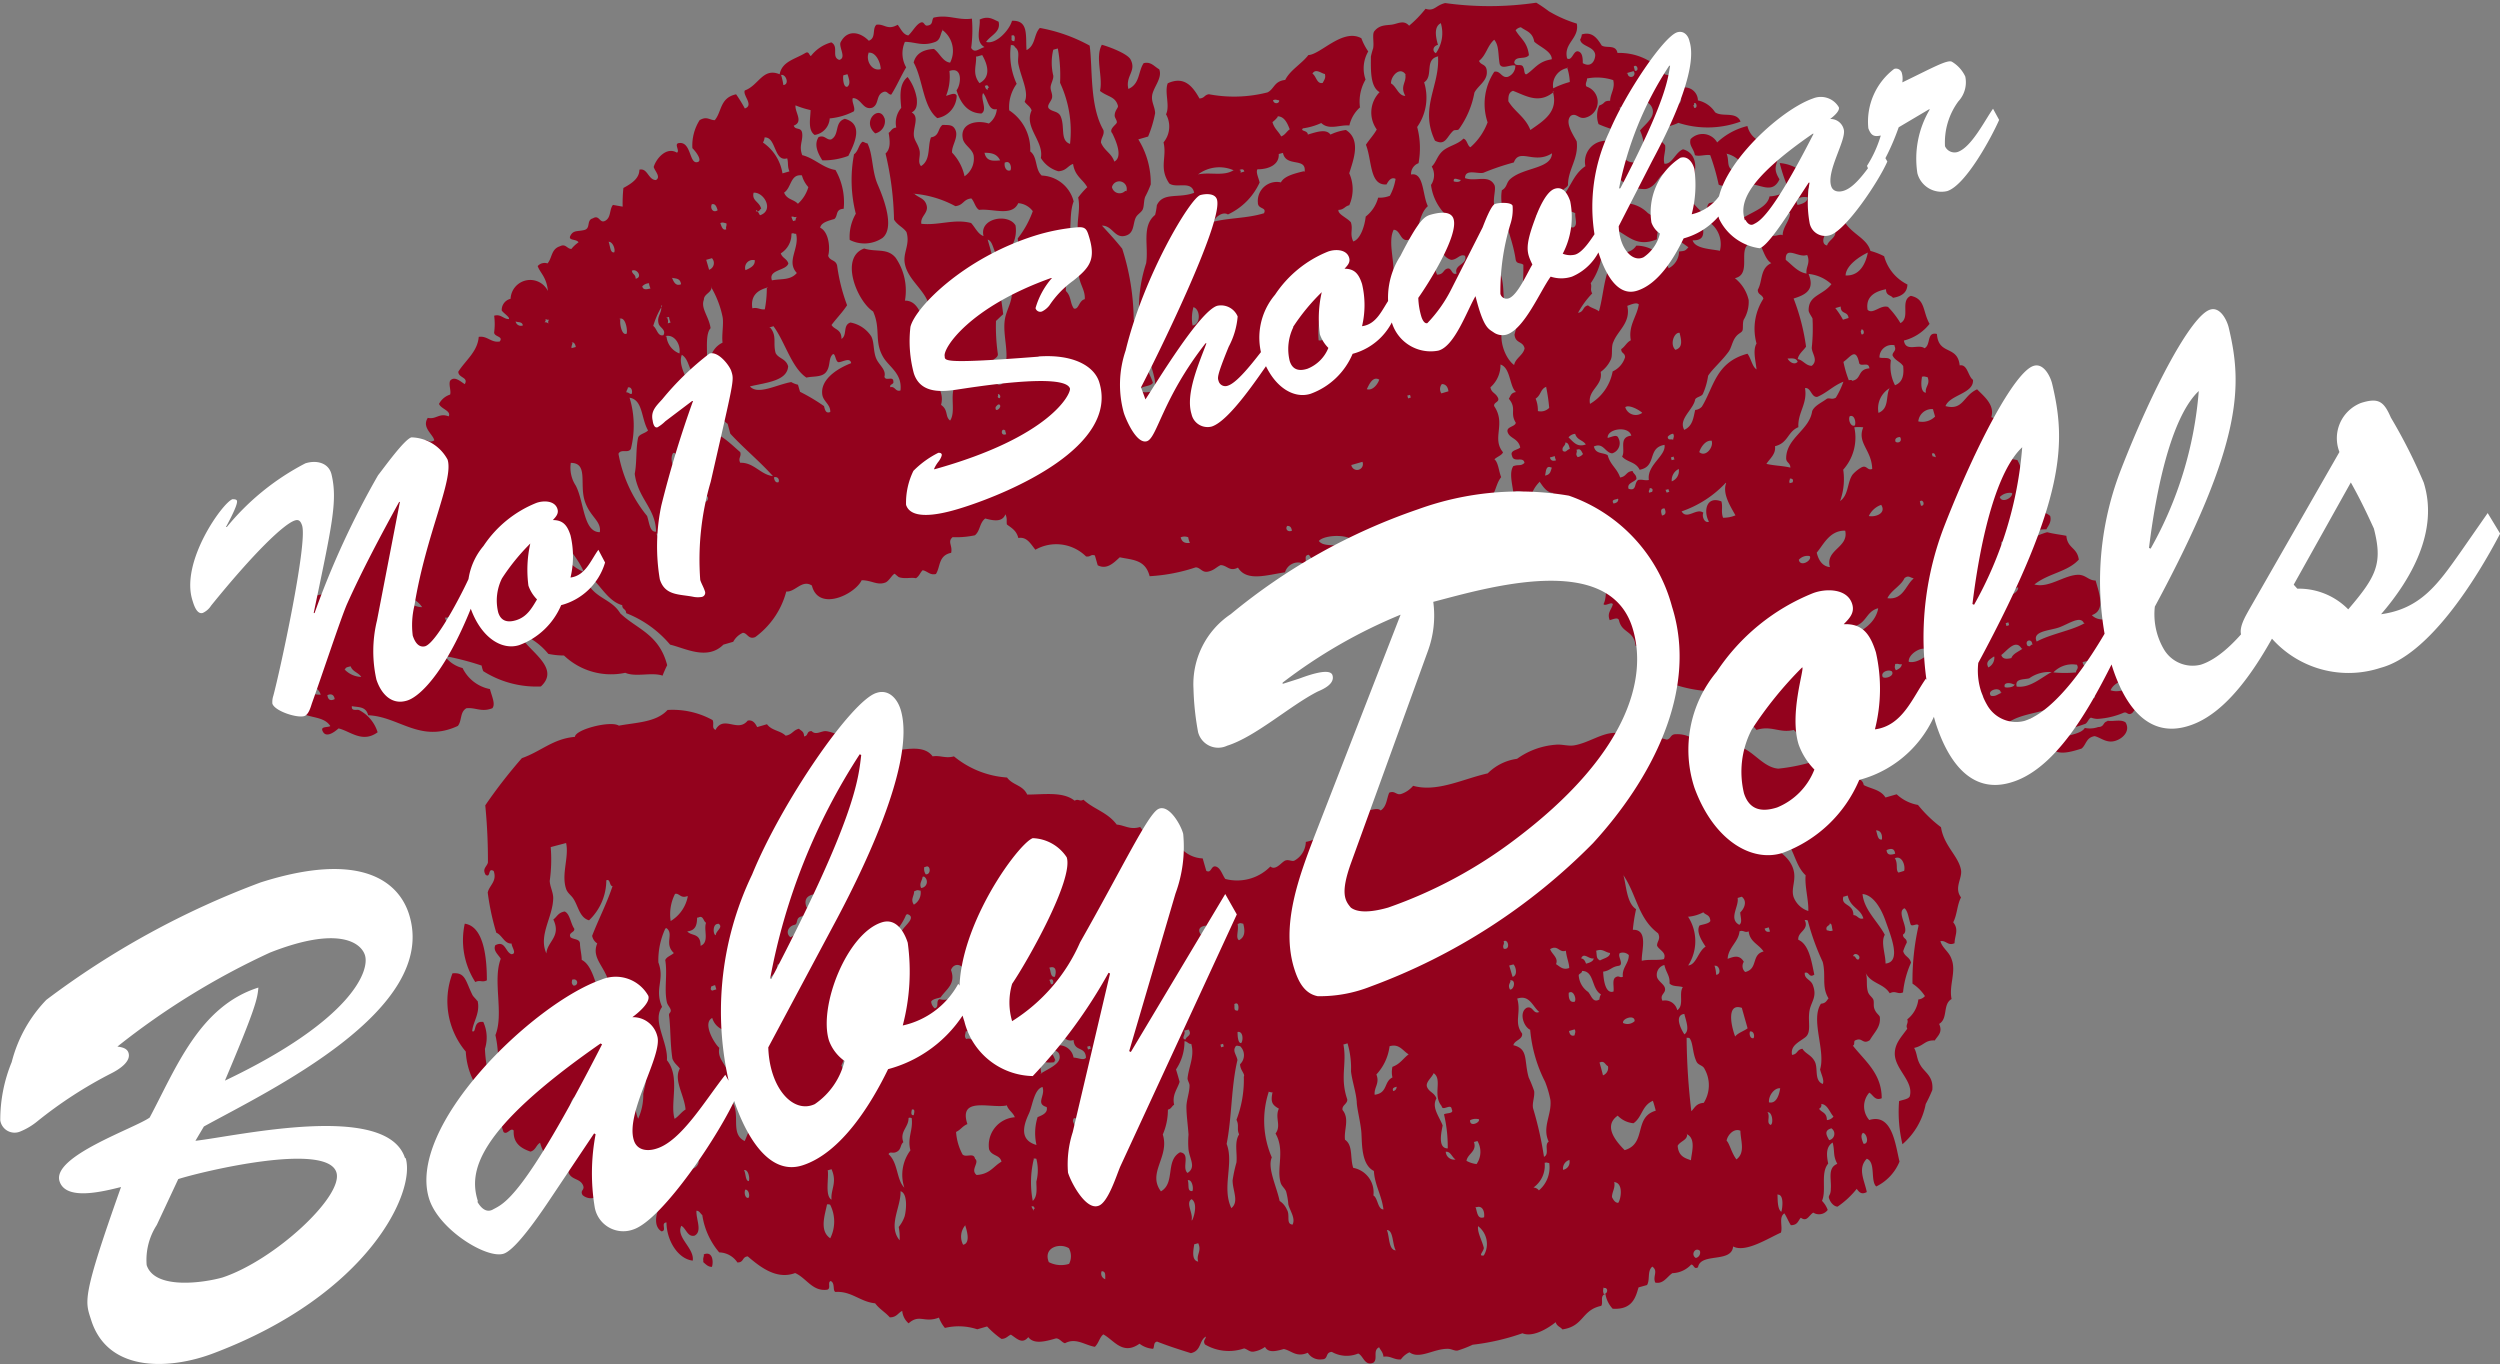
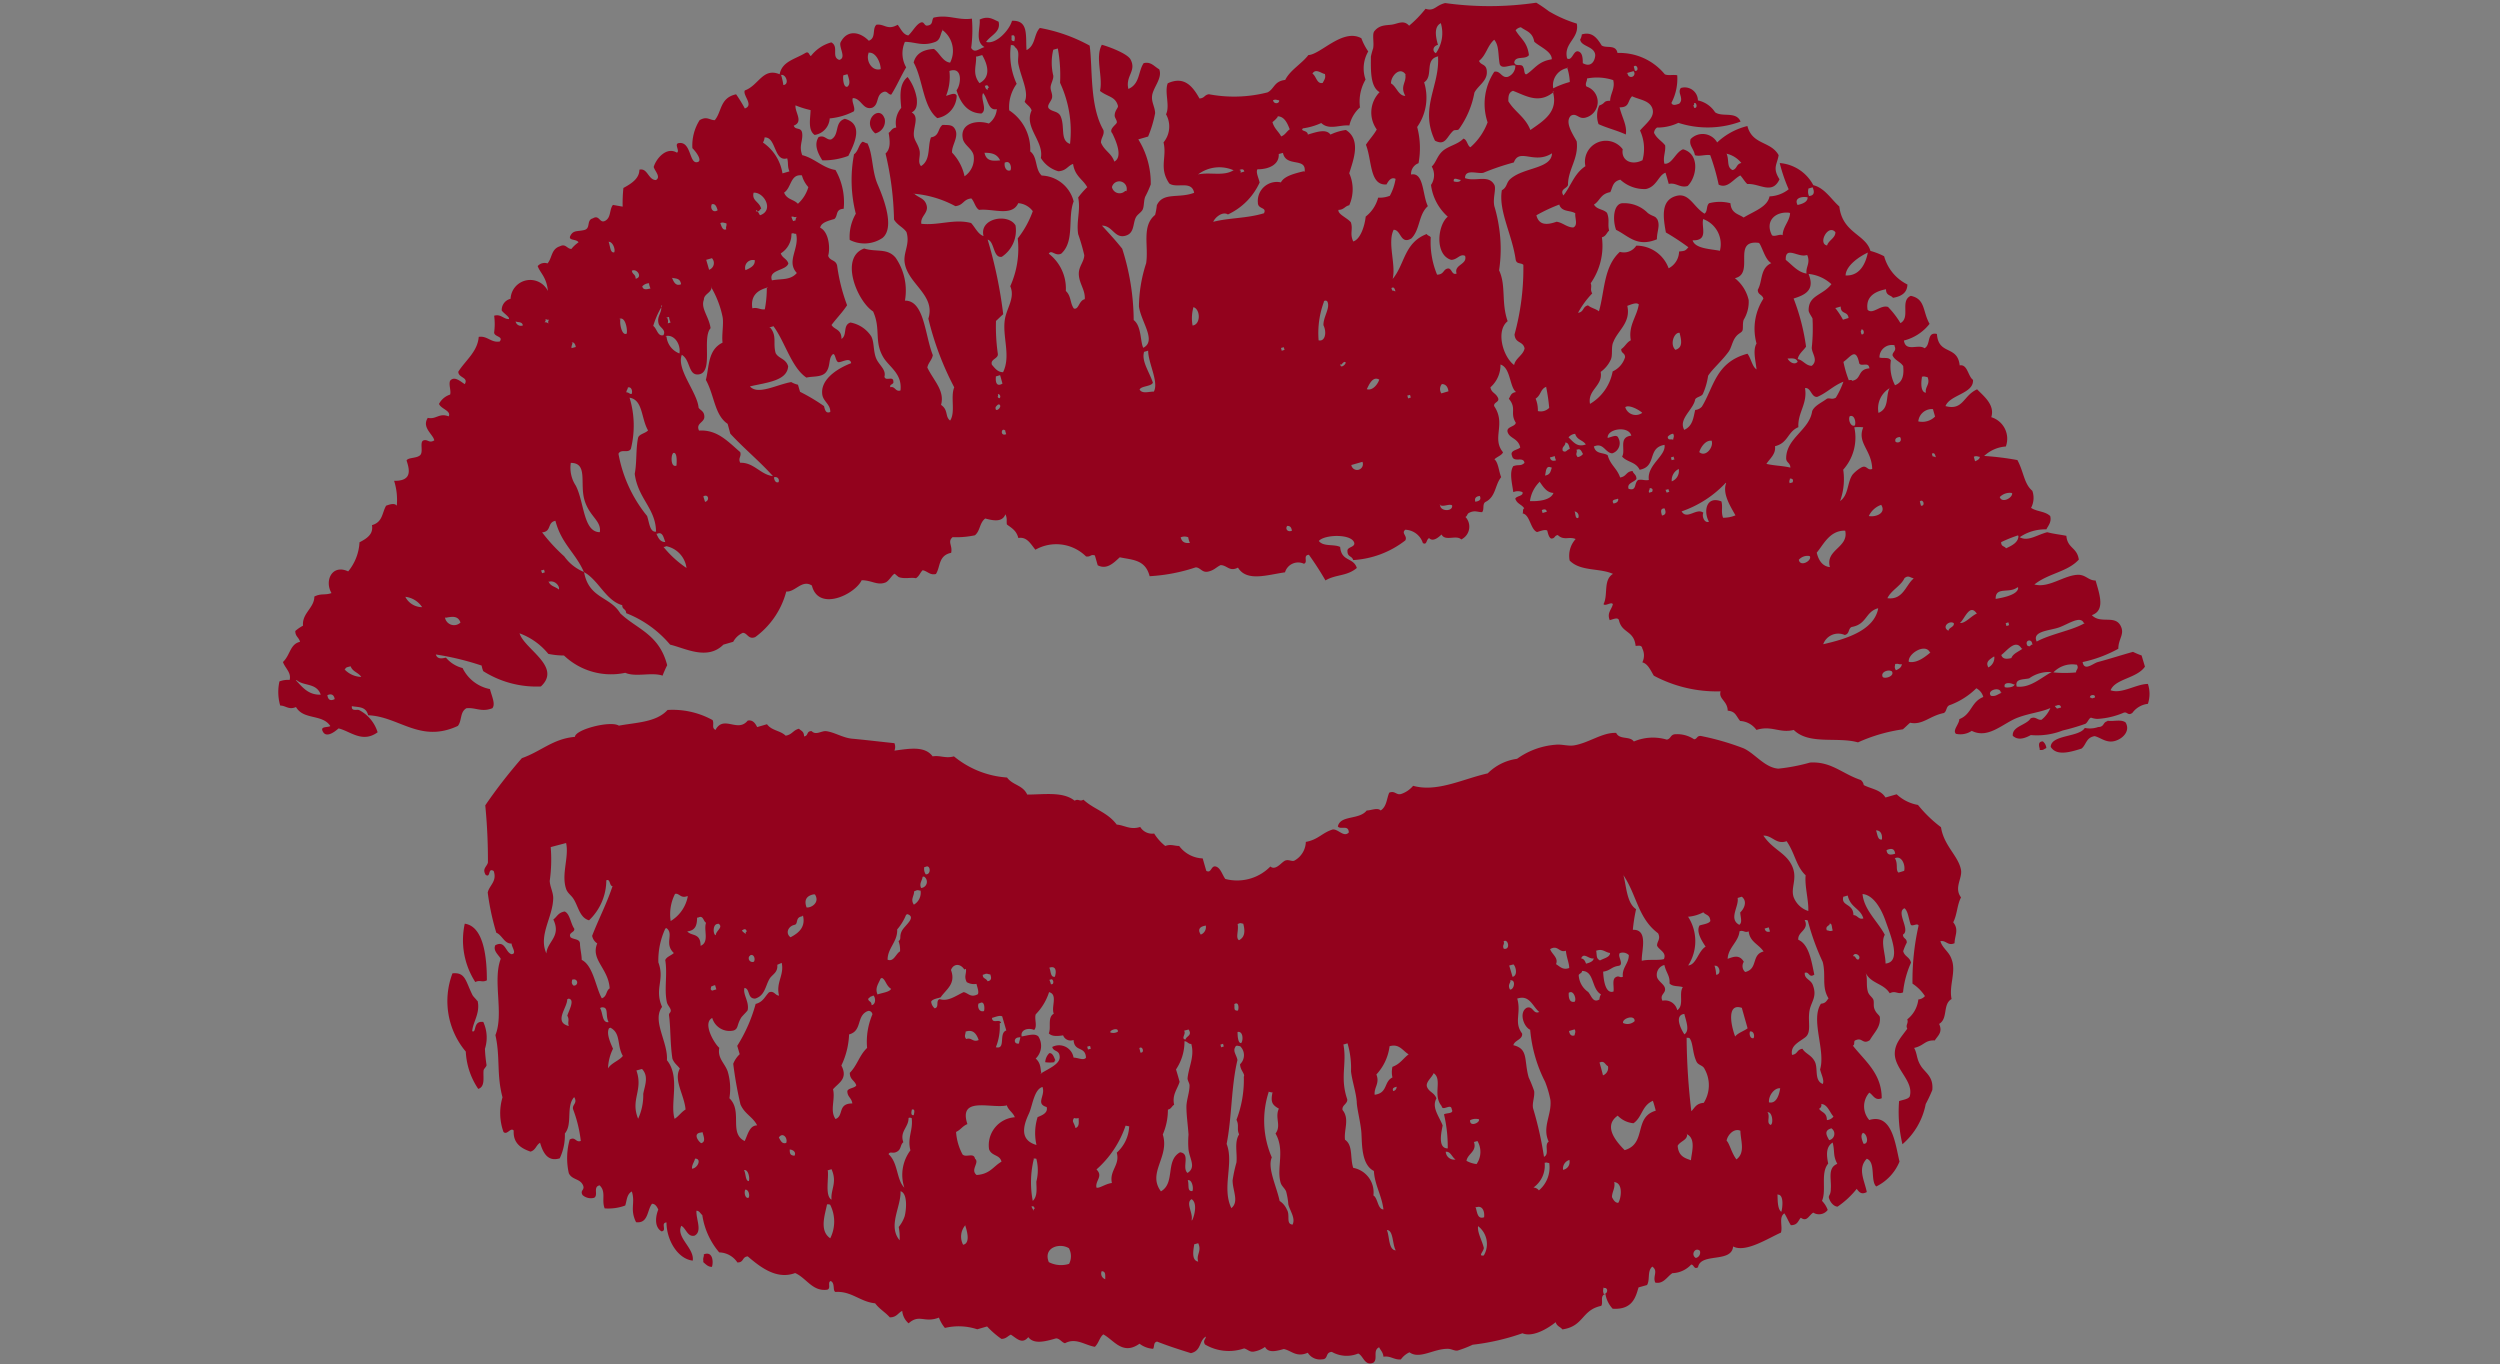
<svg xmlns="http://www.w3.org/2000/svg" id="babydolls" width="93.824" height="51.193" viewBox="0 0 93.824 51.193">
  <rect x="0" y="0" width="93.824" height="51.193" fill="#808080" stroke="none" />
  <path id="Path_10992" data-name="Path 10992" d="M996.3,490.992a2.631,2.631,0,0,1-.976.168c-.191-.3-.313-.607-.14-.873.229-.093.289.117.467.089.332-.173.112-.649.518-.775C996.9,489.8,996.514,490.562,996.3,490.992Zm1.359-1.4c-.182-.551-.887.1-.35.556a.467.467,0,0,0,.35-.574Zm-1.149,1.359a5.138,5.138,0,0,0,.07,2.213,1.719,1.719,0,0,0-.229.981,1.209,1.209,0,0,0,1.233-.075c.467-.388.042-1.485-.182-2s-.177-1.153-.388-1.55c-.079,0-.112-.056-.187-.056-.149.121-.145.346-.318.472Zm31.394-.565c-.051.229.117.322.168.579.159.061.4-.033.574,0a8.1,8.1,0,0,1,.317,1.107c.336.163.547-.21.813-.346.093.1.163.234.261.322.467-.028.934.416,1.209-.177-.276-.434-.084-.56-.033-.906-.3-.537-.981-.374-1.172-1.093a2.526,2.526,0,0,0-1.135.616.626.626,0,0,0-1-.121Zm1.35.523a.985.985,0,0,1,.56.35c-.2.042-.15.215-.327.266-.238-.107-.117-.378-.234-.635Zm-2.6,2.466c-.061-.135-.163-.1-.35-.238a1.237,1.237,0,0,0-.906-.369c-.392-.028-.425.621-.285,1,.467.229.784.663,1.532.355,0-.318.135-.509.009-.766ZM981.9,519.827a2.9,2.9,0,0,0,.4,2.171c.182-.093.252.028.434-.065,0-.71-.075-2.022-.831-2.125Zm.467,2.886c0-.047-.135-.149-.177-.234-.261-.532-.261-.855-.747-.808a2.942,2.942,0,0,0,.5,2.937,2.723,2.723,0,0,0,.467,1.4c.271-.084.177-.444.2-.686,0-.065.107-.14.112-.205a5.8,5.8,0,0,1-.061-.612,1.4,1.4,0,0,0-.061-1.009c-.4-.056-.243.43-.416.346.023-.341.313-.682.2-1.149Zm61.173-10.5c-.163.042-.1.21-.336.215a.934.934,0,0,1-.5.033c-.21.355-1.261.247-1.28.71.21.336.677.219,1.158.065.182-.149.164-.411.49-.467.215.047.43.261.738.187s.616-.374.425-.7c-.173-.131-.453-.028-.672-.065ZM1041,513.29c.173,0,.107,0,.261-.075a.36.36,0,0,0-.131-.248c-.182,0-.154.149-.112.3Zm-37.176,11.394a.518.518,0,0,0-.135.322,1.2,1.2,0,0,0,.346,0c0-.033,0-.061.037-.07-.056-.107-.093-.28-.229-.271ZM990.845,532.5c.1.084.187.191.336.187.065-.2.023-.607-.308-.467.023.075-.047.131-.009.261Zm24.656-43.335a1.634,1.634,0,0,1,.21-1.037,1.266,1.266,0,0,1,.1-1.055,2.245,2.245,0,0,1-.257-.495c-.7-.388-1.536.616-1.989.63-.252.331-.687.565-.869.934-.42.047-.406.336-.663.467a5.064,5.064,0,0,1-2.2.07c-.177.023-.159.149-.355.159-.276-.5-.6-.841-1.191-.57-.131.327.093.85-.065,1.163a.934.934,0,0,1-.093,1.055c.135.565-.182.957.215,1.541.276.2.841-.131.934.35-.584.224-1.163-.037-1.4.467a2.487,2.487,0,0,1-.065.364c-.514.416-.238,1.163-.336,1.812a5.411,5.411,0,0,0-.271,1.625c.084.588.672,1.289.163,1.55-.117-.215-.061-.817-.36-1.041a8.975,8.975,0,0,0-.43-2.676c-.243-.308-.5-.584-.761-.869.392,0,.467.467.85.388s.3-.467.425-.7c.065-.121.205-.182.257-.3s.033-.308.089-.467a3.786,3.786,0,0,0,.21-.467,3.1,3.1,0,0,0-.467-1.69l.369-.107a4.419,4.419,0,0,0,.262-.873c0-.205-.126-.4-.117-.6,0-.336.411-.7.271-1.051-.187-.1-.308-.3-.584-.229-.21.308-.135.78-.574.967-.117-.5.318-.668.079-1.111-.126-.229-.883-.5-1.074-.546-.262.467.051,1.209-.07,1.732.294.229.57.2.672.551.028.084-.121.168-.121.378,0,.079.1.187.079.262s-.313.247-.168.4c.149.3.4.892.075,1.06-.112-.327-.374-.4-.5-.714,0-.182.135-.28.093-.467-.528-.911-.4-2.335-.518-3.171a6.116,6.116,0,0,0-1.868-.663c-.233.238-.154.654-.5.831-.042-.532.089-1.125-.546-1.1-.093.346-.6.9-.971.794.159-.247.565-.369.467-.761-.205-.084-.374-.233-.71-.079.037.3-.192.826.182,1.032-.224.07-.369.243-.5.033a5.187,5.187,0,0,0,.028-1.1c-.528.075-.883-.168-1.438-.037-.089.1,0,.28-.252.3-.112,0-.1-.191-.262-.1s-.275.322-.434.467c-.192-.023-.28-.243-.4-.4-.392.224-.5-.047-.8,0-.168.159,0,.495-.285.6-.327-.336-.817-.439-1.065.075-.047.2.229.57-.042.644-.313-.107,0-.495-.3-.658a1.457,1.457,0,0,0-.766.514c-.07-.033-.07-.191-.205-.117-.392.238-.878.318-.967.8-.635-.262-.784.42-1.307.607-.093.177.355.556,0,.677a5.382,5.382,0,0,0-.327-.532c-.612.131-.532.649-.8.971-.2,0-.294-.163-.57,0a1.779,1.779,0,0,0-.271,1.051c.131.126.425.514.154.528s-.21-.789-.663-.719c-.192.028.051.289-.07.36-.392-.238-.78.219-.873.537.047.159.28.378.084.49-.29,0-.313-.467-.621-.388,0,.327-.29.518-.6.686a5.589,5.589,0,0,0-.028.7l-.364-.065c-.14.173-.065.467-.285.593s-.219-.243-.467-.089c-.257.065-.07.378-.327.439s-.4,0-.514.205.229.121.3.257a1.233,1.233,0,0,0-.266.247c-.168,0-.21-.21-.43-.1-.336.107-.285.434-.467.644a.346.346,0,0,0-.369.1c.089.257.336.411.383.934a.738.738,0,0,0-1.4.294.43.43,0,0,0-.332.439c.065.1.322.261.266.322-.205,0-.3-.2-.551-.126a2.29,2.29,0,0,1,0,.626c0,.173.359.14.21.341-.327.056-.467-.224-.789-.173-.042.556-.495.878-.766,1.307,0,.238.392.2.243.467-.145-.084-.388-.327-.551-.126-.061.14.047.383,0,.518a.714.714,0,0,0-.416.35c.075.191.467.257.364.467-.364-.14-.467.126-.785.056-.238.364.205.621.243.845-.2.121-.238-.051-.4,0s0,.42-.126.551-.467.084-.514.206c.145.42.163.77-.467.761a2.386,2.386,0,0,1,.1.934c-.075-.1-.229-.065-.4,0-.154.257-.121.616-.532.729.061.332-.177.495-.467.644a1.868,1.868,0,0,1-.425,1.093c-.6-.285-.9.346-.626.813-.243.089-.388,0-.644.131,0,.43-.467.621-.425,1.093a1.367,1.367,0,0,0-.29.2c0,.21.14.238.177.406-.378.084-.364.5-.64.757.089.243.318.392.252.672a.9.9,0,0,0-.383.056,1.825,1.825,0,0,0,.028.906c.21,0,.318.173.593.056.285.495.985.252,1.289.714-.1.061-.392,0-.285.2.131.271.467,0,.593-.112.434.1.892.565,1.466.145a1.4,1.4,0,0,0-.691-.831c-.084-.042-.3.061-.276-.149.243.047.528,0,.612.341,1.163.047,1.952,1.06,3.367.4.159-.2.07-.523.322-.663.346-.037.56.159.971,0,.131-.154-.028-.467-.089-.719a1.448,1.448,0,0,1-1.027-.789,1.205,1.205,0,0,1-.626-.392c-.168.042-.327.056-.378-.117a10.274,10.274,0,0,1,1.719.416.891.891,0,0,0,.061.21,3.736,3.736,0,0,0,2.162.574c.8-.742-.621-1.4-.8-1.994a2.5,2.5,0,0,1,1.079.771,2.959,2.959,0,0,0,.588.061,2.559,2.559,0,0,0,2.3.649c.392.173.995-.033,1.4.107a4.17,4.17,0,0,1,.173-.392c-.3-1.172-1.144-1.354-1.761-1.947-.383-.64-1.177-.546-1.359-1.55a1.686,1.686,0,0,1-.743-.588,6.554,6.554,0,0,1-.831-.9c.369-.033.182-.374.5-.434.229.873.756,1.2,1.069,1.924.546.29.822,1.074,1.438,1.242,0,.173.14.126.149.3a4.118,4.118,0,0,1,1.648,1.181c.579.14,1.4.6,2,0l.369-.107a.766.766,0,0,1,.36-.336c.173,0,.205.266.467.159a3.1,3.1,0,0,0,1.163-1.709c.336.028.593-.467.962-.224.248.99,1.616.332,1.868-.2.378,0,.574.2.883.089.145-.051.266-.313.36-.332a1.6,1.6,0,0,0,.149.126c.224.079.467,0,.644.042.126-.075.154-.205.252-.3.177.028.276.2.5.14.173-.271.084-.691.57-.794.061-.271-.149-.416.056-.588a3.3,3.3,0,0,0,.836-.07c.205-.168.168-.467.388-.63.266.07.64.163.756-.159.079.163.033.257.056.383.163.126.355.215.43.509.322-.061.467.229.64.439a1.588,1.588,0,0,1,1.9.252c.182.028.168-.093.332-.037.037.121.07.247.107.369.341.173.588-.079.827-.3.467.1.962.079,1.121.71a6.592,6.592,0,0,0,1.728-.332c.177,0,.238.21.467.159s.3-.163.467-.243c.247,0,.332.261.654.093.327.542,1.1.271,1.765.177a.514.514,0,0,1,.71-.322c.168-.051-.056-.322.187-.336a11.378,11.378,0,0,1,.621.962c.392-.234.8-.149,1.177-.467-.126-.406-.579-.229-.626-.789-.243-.117-.626,0-.8-.224.206-.247,1.242-.28,1.331.075.028.163-.271.145-.257.3,0,.238.168.173.215.341a3.515,3.515,0,0,0,1.957-.738c.094-.173-.168-.266,0-.4a.719.719,0,0,1,.659.5c.159.089.117-.126.234-.187.145.154.355-.028.467-.135.131.271.565,0,.738.187a.532.532,0,0,0,.159-.845c.07-.033.061-.112.126-.149.229-.121.336-.023.5-.033.089-.1,0-.3.121-.378.4-.2.35-.63.593-.934-.089-.219-.107-.556-.252-.668.093-.1.276-.145.322-.266-.439-.532.126-1.051-.332-1.732-.033-.154.234-.145.135-.327s-.234-.168-.276-.378a1.121,1.121,0,0,0,.378-.855c.383.121.336.841.584,1.032-.2.028-.205.154-.271.252.308.369.028.523.261.9-.023.163-.387.14-.3.369s.392.215.467.56c-.1.1-.4.1-.308.313.056.28.43,0,.467.266-.149.135-.206.047-.42.121-.154.238-.047.626,0,.976a.435.435,0,0,1,.346,0c.042.154-.229.135-.271.247.07.2.238.21.336.36-.075.037-.028.135-.061.191.28.051.29.6.542.7.14-.042.294-.107.383-.056.032.135.065.257.145.3.159,0,.112-.112.252-.131.224.219.425.042.668.149a.934.934,0,0,0-.224.808c.411.416,1.121.271,1.625.5-.378.233-.173.789-.355,1.135.07.093.29-.1.35,0-.037.2-.229.318-.117.6.145-.037.3-.117.346,0,.107.5.565.378.626.967.1,0,.229-.047.252.1a.579.579,0,0,1,0,.518c.205.051.308.294.43.5a5.027,5.027,0,0,0,2.508.588c-.089.285.261.36.266.724.3.033.3.182.467.388a.808.808,0,0,1,.612.336c.57-.182.868.135,1.4,0,.574.57,1.635.248,2.41.467a6.183,6.183,0,0,1,1.686-.49c.093-.079.177-.168.271-.247.467.1.738-.262,1.266-.364.131-.079.065-.262.252-.308a2.8,2.8,0,0,0,.967-.621.514.514,0,0,1,.261.327c-.467.187-.43.649-.9.831,0,.187-.266.42-.126.551a.761.761,0,0,0,.593-.112c.63.322,1.186-.3,1.737-.5.439-.163.859-.2,1.214-.355a1.12,1.12,0,0,1-.332.439c-.159.023-.219-.14-.411-.051-.154.257-.7.294-.668.654.187.168.411.117.677-.028a2.658,2.658,0,0,0,1.2-.173,8.118,8.118,0,0,0,.841-.247c.089-.037.131-.21.219-.234a.8.8,0,0,0,.238.047,2.914,2.914,0,0,0,.967-.224c.159-.075.163.126.345,0a.836.836,0,0,1,.584-.341,1.182,1.182,0,0,0,0-.747c-.434,0-.985.388-1.4.238.168-.434.985-.444,1.289-.887l-.126-.42a2.771,2.771,0,0,1-.322-.135c-.392.107-.9.271-1.321.383-.177.047-.509.364-.57,0a4.869,4.869,0,0,0,1.34-.5c0-.369.234-.532.1-.831-.206-.467-.766-.079-1.093-.43.5-.177.3-.747.14-1.3-.266,0-.35-.2-.635-.215-.537,0-1.111.514-1.662.364.532-.425,1.242-.467,1.667-.934-.065-.467-.425-.411-.467-.892-.238-.047-.467-.07-.719-.135-.406.107-.724.36-1.032.187a1.686,1.686,0,0,1,1-.294c.075-.15.2-.271.145-.5-.2-.187-.5-.159-.719-.308a.79.79,0,0,0,.047-.64c-.313-.261-.318-.705-.56-1.153a10.6,10.6,0,0,0-1.247-.154,1.322,1.322,0,0,1,.813-.355.845.845,0,0,0-.546-1.1c.145-.467-.29-.794-.532-1.046-.523.233-.518.808-1.186.63.164-.43,1.069-.467,1.032-.985-.191-.135-.205-.6-.5-.542-.079-.771-.8-.369-.854-1.181-.4-.089-.215.411-.467.537-.215-.177-.71.159-.771-.29a1.771,1.771,0,0,0,.962-.626c-.266-.467-.149-.934-.705-1.051-.416.182,0,.813-.388,1.023a3.26,3.26,0,0,0-.467-.607c-.285-.089-.574.3-.766.107-.07-.425.177-.672.691-.771,0,.247.177.21.261.322.374-.061.537-.233.542-.5a1.677,1.677,0,0,1-.873-1.06,2.533,2.533,0,0,0-.514-.2c-.177-.626-1.051-.668-1.168-1.667-.313-.28-.556-.7-.976-.8a1.566,1.566,0,0,0-1.261-.831,6.245,6.245,0,0,0,.336.985,1.228,1.228,0,0,1-.719.266c-.075.4-.593.56-.971.794-.187-.135-.467-.149-.495-.537a1.587,1.587,0,0,0-.8,0c-.117.1-.047.3-.173.392-.425-.252-.579-.827-1.1-.654s-.467.733-.35,1.359a9.09,9.09,0,0,1,.845.556c-.126.145-.14.135-.35.159a.724.724,0,0,1-.392.63,1.289,1.289,0,0,0-1.214-.85.551.551,0,0,1-.616.233c-.612.556-.565,1.466-.785,2.232-.126-.1-.29-.121-.411-.224-.21.047-.14.247-.374.28a3.36,3.36,0,0,1,.532-.728c-.093-.168,0-.224-.056-.383a2.446,2.446,0,0,0,.42-1.723c.159-.042.173-.168.271-.252-.065-.243.028-.4-.079-.663-.135-.149-.378-.117-.49-.313.229-.14.238-.4.612-.467.089-.168.079-.4.378-.467a1.327,1.327,0,0,0,.962.35c.411-.093.467-.523.733-.612.042.14.084.28.121.42.285-.061.416.163.71.079.35-.346.467-1.2-.173-1.378-.294.117-.406.57-.7.542-.061-.266.056-.439.028-.691-.131-.168-.308-.247-.416-.467a.261.261,0,0,1,.112-.2,1.8,1.8,0,0,0,.8-.177,3.573,3.573,0,0,0,2.335-.047c-.168-.4-.686-.154-.957-.35a1.013,1.013,0,0,0-.644-.444.495.495,0,0,0-.64-.467c-.149.182.135.392-.061.588-.131.047-.252.084-.294-.028a1.958,1.958,0,0,0,.219-1.037c-.149-.033-.341.023-.467-.037a2.2,2.2,0,0,0-1.775-.8c-.065-.332-.411-.164-.593-.28-.173-.28-.36-.532-.747-.416a.436.436,0,0,1-.061.191c.033.271.537.248.565.579,0,.177-.126.5-.467.308,0-.131,0-.346-.121-.42-.233-.14-.257.364-.467.243-.145-.584.467-.738.364-1.307a4.793,4.793,0,0,1-1.055-.467,5.014,5.014,0,0,0-.467-.318,12.058,12.058,0,0,1-3.418.014c-.369.089-.4.322-.738.215a4.16,4.16,0,0,1-.616.635c-.2-.229-.42-.075-.64-.042s-.467,0-.668.252c-.084.117,0,.43-.042.64a2.687,2.687,0,0,0-.084.308c0,.495-.033,1.13.327,1.336a1.091,1.091,0,0,0-.107,1.4c-.112.205-.28.378-.406.574.234.6.131,1.532.771,1.49.061-.107.168-.3.341-.21a1.929,1.929,0,0,1-.215.635,1.056,1.056,0,0,1-.439.07,1.316,1.316,0,0,1-.467.71c-.037.355-.2.855-.467.934-.14-.3,0-.444-.089-.719-.145-.173-.495-.3-.467-.467.21,0,.233-.135.406-.173a1.471,1.471,0,0,0,0-1.2c.14-.467.467-1.251-.126-1.625a1.951,1.951,0,0,0-.579.173c-.159-.22-.5-.107-.85,0,0-.168-.308-.121-.182-.234a2.459,2.459,0,0,0,.686-.2c.294.28.705.056,1.055.093a1.3,1.3,0,0,1,.411-.691Zm-21.747-1.2c.187-.089.36.346.107.369a2.346,2.346,0,0,0-.089-.388Zm6.071-1.7a.971.971,0,0,1,.294,1.228c-.276-.033-.392-.364-.607-.514-.425.023-.682.191-.761.509.355.644.345,1.662.887,2.087a.873.873,0,0,0,.729-.836c-.051-.149-.248-.037-.4,0a1.9,1.9,0,0,0,.126-.934c.523-.182.43.542.266.724.168.546.467.859.934.873.243-.135-.051-.565.065-.766.177.2.187.682.514.6a.737.737,0,0,1-.3.542c-.467-.149-1.093,0-.976.57.047.243.355.374.406.626a.8.8,0,0,1-.341.784,1.831,1.831,0,0,0-.467-.887c-.033-.275.308-.635.075-.934-.093-.117-.234-.1-.434-.107-.187.135-.107.416-.434.467-.135.35,0,.85-.374,1.079-.145-.163,0-.383-.061-.612s-.177-.332-.205-.514c-.042-.327.219-.724-.084-.887.187-.1.21-.276.192-.514a1.821,1.821,0,0,0-.346-.817c-.318.257-.28.705-.238,1.158a.873.873,0,0,0-.187.738c-.173.023-.187.135-.285.2.051.308.079.6-.117.775a11.6,11.6,0,0,1,.318,2.48c.131.215.341.285.467.467.145.467-.131.761-.065,1.163.126.794,1.167,1.2.887,2.087a11.065,11.065,0,0,0,.971,2.578c-.149.36.056.934-.154,1.247-.2-.149-.056-.392-.341-.588.149-.532-.28-.911-.514-1.4.028-.177.177-.285.205-.467-.3-.756-.318-2.055-1.046-2.045a2.172,2.172,0,0,0-.35-1.611c-.313-.374-.724-.2-1.181-.346-.934.341-.262,1.98.336,2.363.3.659.028,1.121.383,1.718.215.364.719.616.644,1.247-.187.065-.205-.173-.378-.121-.051-.117.135-.1.112-.206,0-.243-.285,0-.336-.187.075-.28-.215-.439-.318-.71s-.065-.6-.177-.808a1.186,1.186,0,0,0-.78-.518c-.3.1-.107.467-.336.616,0-.374-.261-.336-.374-.523.182-.247.406-.467.584-.742a6.761,6.761,0,0,1-.374-1.49c-.056-.224-.266-.163-.336-.364.084-.3.023-.9-.3-1.055.033-.187.285-.257.532-.327.145-.112.028-.369.35-.383a2.442,2.442,0,0,0-.308-1.457c-.467-.07-.789-.444-1.247-.556-.131-.341.023-.518,0-.8s-.261-.117-.318-.308c.374-.145.037-.5.065-.761a3.309,3.309,0,0,0,.565.177c0,.289-.117.747.154.934a.668.668,0,0,0,.565-.621,2.472,2.472,0,0,0,.9-.262c.084-.112-.093-.374-.033-.5.318,0,.374.467.728.36.247-.112.149-.42.355-.556s.224.07.359.065c.21-.327.36-.691.56-1.023a1.06,1.06,0,0,1-.047-.957c.388,0,.668.182,1.144,0,.21-.089.177-.313.285-.462Zm-2.778.859c.28-.056.467.374.467.612-.332.1-.579-.332-.444-.63Zm-.934.845.154-.042c.061.177.126.364,0,.467-.164.061-.182-.374-.149-.444Zm6.3-1.48c.168-.1.14.149.112.2-.159-.019-.075-.079-.107-.215Zm0,.346c.056,0,.107,0,.14.075.219.168.075.406.131.649.1.5.406,1.051.233,1.4.079.121.205.168.262.327-.3.635.467,1.149.346,1.784a1.12,1.12,0,0,0,.658.5c.308-.023.341-.2.551-.276.07.467.364.57.532.873a2.986,2.986,0,0,0-.341.388c.1.467-.075.892,0,1.373a7.441,7.441,0,0,1,.229.789c0,.233-.205.42-.205.691,0,.369.248.6.224.962-.229.056-.224.411-.411.35-.149-.21-.093-.467-.3-.658a1.651,1.651,0,0,0-.64-1.4c.107-.168.234.107.467,0,.518-.467.229-1.35.467-1.961a1.289,1.289,0,0,0-1.2-.971c-.261-.247-.145-.691-.43-.906a1.751,1.751,0,0,0-.789-1.541,1.5,1.5,0,0,1,.28-.995,2.646,2.646,0,0,1-.215-1.471Zm-1.3.434.21-.061c.182.313.364.808-.1,1.055-.29-.364-.1-.677-.131-1.013Zm3.049-.308a5.6,5.6,0,0,1,.084,1.289,4.3,4.3,0,0,1,.374,2.293c-.388-.135-.177-.64-.355-1.041-.089-.187-.294-.159-.425-.275s.089-.28.107-.43-.065-.257-.056-.388.117-.3.1-.43a2.061,2.061,0,0,1,0-.971Zm-11.007,3.339c.444-.028.346.934.85.784.051.173,0,.289.084.49l-.261.075a1.733,1.733,0,0,0-.733-1.158.421.421,0,0,0,.061-.191Zm8.284-1.938c.084-.047.107,0,.135.075-.047,0-.047.033-.037.07-.084,0-.093-.084-.117-.145Zm-6.883,3.358a1.088,1.088,0,0,0,.243.444,1.345,1.345,0,0,1-.392.626c-.159-.173-.416-.154-.518-.42C994.17,492.187,994.119,491.66,994.563,491.725Zm-3.395,1.093c.145-.051.191.084.234.22-.182.121-.29-.089-.219-.22Zm1.672.262c0-.065.047-.047.056,0,.089,0,.075-.075.14-.1-.07-.271-.359-.294-.285-.6.392-.033.78.663.243.845-.047-.047-.061-.154-.14-.145Zm-5.543,1.144c.163-.028.276.28.224.392-.154.037-.149-.234-.21-.392Zm4.2-.7c.107-.056.154,0,.229,0,.033.093-.033.131,0,.229C991.588,493.8,991.546,493.658,991.5,493.528Zm9.914-2.643c.252,0,.467.028.593.285C1001.749,491.183,1001.483,491.211,1001.413,490.885Zm17.128-4.875a1.3,1.3,0,0,1-.182,1.139c-.159-.089-.093-.28.079-.313C1018.327,486.476,1018.285,486.135,1018.541,486.009Zm-24.376,7.285c.079-.042.1.023.173,0s-.037.07,0,.121l-.1.033a.813.813,0,0,1-.07-.177Zm20.033-5.342c.033.135-.042.215-.084.308-.224.061-.243-.257-.388-.346.126-.21.322-.009.472.014Zm-26.015,7.359c.192-.1.42.243.145.3-.009-.191-.135-.149-.145-.322Zm14.009-4.058c.187-.1.257.182.2.29-.187.07-.257-.21-.2-.313Zm-3.427,1.167a3.969,3.969,0,0,1,1.56.467c.313-.033.289-.257.6-.29.112.112.154.36.294.43.5-.061,1.233.266,1.466-.252a.747.747,0,0,1,.546.3,3.59,3.59,0,0,1-.565,1.023,3.43,3.43,0,0,1-.28,1.793c.192.444-.145.831-.205,1.261-.093.654.233,1.354-.065,1.966-.2,0-.3-.14-.42-.28-.07-.215.243-.219.224-.406a7.112,7.112,0,0,1-.07-1.237c.093-.084.173-.168.271-.252a16.782,16.782,0,0,0-.584-2.8c.261.061.2.705.532.644a1.186,1.186,0,0,0,.514-1.177c-.271-.467-1.373-.276-1.2.4-.21-.07-.318-.332-.467-.49-.626-.168-1.223.1-1.868.028-.042-.285.275-.4.2-.686s-.289-.271-.49-.462Zm-4.59,1.5c.084-.042.107.023.173,0,.14.56-.383,1.032.028,1.476-.248.285-.588.206-.934.276-.149-.411.537-.355.616-.635-.061-.187-.219-.191-.285-.378a.845.845,0,0,0,.4-.761Zm-3.2.981.215-.061a.266.266,0,0,1-.107.434Zm31.726-7.523c-.5.075-.635.36-.934.556-.107.037-.075-.182-.126-.252-.051-.177-.294,0-.341-.187.042-.271.411-.089.551-.276-.061-.509-.332-.63-.5-.934a.318.318,0,0,1,.2-.112c.187.145.434.173.5.542.205.191.64.355.658.64Zm-10.455,1.536c.107-.051.154,0,.229,0,.033.126-.215.173-.229-.023Zm-28.424,8.3c.093.042.248,0,.271.149a.2.2,0,0,1-.271-.149Zm5-1.448a.893.893,0,0,0,.061.21c-.135.033-.275.07-.308-.079a.355.355,0,0,1,.266-.117Zm.859-.191c.14.037.318,0,.35.243-.177.075-.266-.051-.332-.229Zm28.756-8.326c.089,1.111-.705,1.938-.112,3.18.4.21.439-.154.691-.374.051-.042.168,0,.21-.061a3.374,3.374,0,0,0,.579-1.368c.135-.262.467-.425.467-.761s-.219-.243-.294-.43c.276-.219.308-.565.57-.794.187.224.14.542.205.911.079.229.42,0,.588.061a.439.439,0,0,1-.28.42c-.238.061-.275-.243-.509-.191a2.182,2.182,0,0,0-.252,1.9,2.333,2.333,0,0,1-.644.934c-.117-.051-.126-.3-.266-.322-.2.215-.57.276-.78.467s-.238.42-.406.579a.649.649,0,0,1-.028.691,1.914,1.914,0,0,0,.63,1.191c-.383.308-.5,1.429.126,1.62.234,0,.332-.243.523-.149.1.331-.43.322-.318.663-.192.079-.173-.224-.341-.187s-.131.224-.392.229a3.183,3.183,0,0,1-.238-1.4c-.037-.065-.117-.056-.15-.126-.854.327-.822,1.144-1.279,1.686.131-.546-.205-1.354.037-1.845.285,0,.248.57.663.327.336-.332.261-.892.621-1.214-.205-.406-.145-1.289-.63-1.186a.425.425,0,0,1,.28-.425,3.09,3.09,0,0,0-.051-1.359,1.923,1.923,0,0,0,.261-1.676c.369-.238-.009-.869.537-.976Zm-1.224.7c.051.3-.21.425,0,.8-.262,0-.332-.355-.537-.467-.014-.276.345-.663.556-.322Zm-32.282,9.176c.047,0,.07.037.121.023s-.037.07,0,.121-.065-.037-.121-.023.033-.028.019-.107Zm7.864-2.218c.028.21-.159.3-.346.383a.29.29,0,0,1,.364-.369Zm19.613-5.393c.257,0,.369.238.467.49-.121.079-.163.206-.322.266-.1-.191-.257-.285-.327-.537a1.057,1.057,0,0,0,.205-.206ZM991.14,495.9a3.647,3.647,0,0,1,.439,1.13c.051.252-.037.682,0,.971-.556.276-.495.883-.626,1.4.322.574.322,1.317.817,1.648l.1.369c.518.56,1.088,1.023,1.6,1.592-.467-.051-.714-.518-1.228-.5-.089-.182.056-.233,0-.4-.467-.4-.859-.85-1.546-.808-.131-.276.2-.3.2-.514s-.14-.238-.215-.341c-.047-.579-.845-1.448-.63-1.989.327.2.238.766.612.738.6-.047.131-1.364.467-1.737-.061-.439-.378-.742-.252-1.069,0-.22.3-.262.285-.476Zm-1.868.705c.056.285-.187.4-.084.71.065.135.276.215.173.406-.219.061-.243-.252-.383-.346a3.06,3.06,0,0,1,.336-.756Zm-1.569.509c.234-.121.322.434.276.551-.182.089-.271-.388-.233-.537Zm-1.8.869c.1,0,.145.056.168.182l-.159.042c-.014-.089.037-.135.033-.21Zm20.79-5.678a.294.294,0,0,1-.5-.14.282.282,0,1,1,.542.154Zm-13.453,3.61a4.258,4.258,0,0,1-.075.836c-.177.023-.276-.089-.467-.037-.075-.462.182-.686.584-.784Zm-3.778,1.153.107-.033a.716.716,0,0,0,.061.21l-.107.033a.291.291,0,0,0-.019-.2Zm21.289-5.534c-.374.234-.882.056-1.326.154a1.326,1.326,0,0,1,1.368-.14Zm12.524-3.857a1.919,1.919,0,0,1,.1.542,3.3,3.3,0,0,0-.621.238.658.658,0,0,1,.56-.766Zm-9.891,3.894c-.369.089-.733.187-.85.416a.714.714,0,0,0-.864.766c0,.252.345.154.229.392-.658.2-1.289.164-1.905.322.079-.182.359-.4.551-.276a2.432,2.432,0,0,0,1.191-1.2c-.037-.168-.149-.378-.084-.495.467,0,.827-.2.8-.574l.159-.042c.112.556.887.149.813.705Zm-23.951,6.187c.327-.089.588.3.528.649a.756.756,0,0,1-.485-.635Zm21.541-6.234c.1-.047.168-.037.187.056l-.159.047c.033-.014.028-.051.014-.089Zm11.763-2.951c.224.761-.331,1.093-.84,1.448-.2-.5-.579-.668-.827-1.079,0-.168,0-.327.173-.392.5.191.976.509,1.537.037Zm1.256-.191c-.047-.126.037-.187.028-.294a1.947,1.947,0,0,1,.985.061c.075.322-.107.495-.117.775-.271,0-.159.093-.406.177a.935.935,0,0,0-.028.7c.327.15.7.238,1.023.388.056-.341-.145-.64-.233-1.018.383,0,.285-.224.467-.416.276.131.668.154.766.467s-.229.542-.467.817a1.625,1.625,0,0,1,.093,1.116c-.42.215-.812,0-.742-.411a.786.786,0,0,0-1.4.635c-.43.285-.537.742-.827,1.1-.145-.243.126-.252.173-.392,0-.6.406-.985.327-1.639-.131-.247-.467-.724-.219-.962.21-.121.285.131.532.075a.607.607,0,0,0,.089-1.158Zm1.784-.742c.126-.121.22.191.042.159Zm-.271.247.261-.075a.128.128,0,1,1-.219.089Zm-32.174,9.545.159-.047c.439.6.677,1.555,1.237,1.929.234-.061.584,0,.743-.215s.084-.467.215-.63.117.266.252.266.434-.2.467.037c-.579.224-1.158.64-1.083,1.177.033.257.313.374.3.654-.159.07-.2-.065-.234-.219a7.007,7.007,0,0,0-.9-.537c-.028-.089-.051-.177-.079-.266a.932.932,0,0,1-.252-.1c-.542.093-1.252.5-1.55.163.6-.145,1.4-.2,1.434-.756-.089-.294-.35-.28-.467-.49-.112-.36.056-.64-.2-.953Zm-5.3,2.251c.135-.037.182.159.131.247-.079,0-.112-.07-.192-.061C987.964,499.794,988.025,499.757,988.025,499.682Zm.051.383c.514.079.434.771.7,1.228-.094.112-.336.135-.374.28-.089.425-.042.934-.126,1.35.121.934.789,1.294.8,2.171-.234.028-.252-.341-.336-.588a5.136,5.136,0,0,1-1.074-2.335c.093-.2.378,0,.467-.191a3.591,3.591,0,0,0-.051-1.915Zm39.958-11.053c.1-.051.145.219,0,.173l-.028-.1c.037,0,.033-.037.028-.07Zm-5.333,1.868c0,.6-1.041.532-1.55.967-.177.145-.121.318-.332.434-.131.775.383,1.653.518,2.6.032.187.205.112.289.2a9.378,9.378,0,0,1-.332,2.615c.033.346.313.234.378.518-.047.257-.346.369-.392.626-.416-.3-.7-1.284-.243-1.644-.248-.7-.052-1.336-.322-1.91a5.33,5.33,0,0,0,0-1.6,5.483,5.483,0,0,0-.178-.808c-.065-.308.079-.649,0-.8-.219-.4-.705-.107-1.1-.252,0-.36.467-.15.687-.2a9.1,9.1,0,0,1,1.144-.388c.21-.56.761.084,1.429-.341Zm-3.423.995c0,.126-.224.093-.266.07-.014-.173.149-.061.266-.051Zm-33.4,10.638c.654,0,.327.775.514,1.4s.64.766.574,1.2c-.621,0-.584-1.13-.9-1.742a1.223,1.223,0,0,1-.191-.845Zm3.829-.364c.177-.089.145.374.135.467-.224.084-.205-.388-.135-.448Zm19.533-5.482c.271.075.285.654-.028.691a1.532,1.532,0,0,1,.028-.672Zm13.729-3.862c.093.308.411.215.607.341-.023.177.112.444-.075.532-.238,0-.4-.187-.63-.215-.369.131-.663.131-.756-.243a6.094,6.094,0,0,1,.854-.4Zm-21.14,6.463.159-.047c.033.107.061.215.089.318-.243.14-.261-.093-.247-.252Zm.079.663c.131,0,.1.238,0,.121-.023-.033.014-.033,0-.1Zm5.478-1.583.159-.047c0,.467.406,1.167.215,1.536-.2,0-.434.094-.537-.075.061-.14.434-.112.5-.257-.131-.4-.425-.794-.336-1.139Zm6.752-1.9a.093.093,0,0,1,.126,0c.135.238-.154.588-.14.9.14.29.047.626-.182.565a3.378,3.378,0,0,1,.2-1.448Zm2.54-.5c.107-.056.121.047.149.126-.042,0-.065-.037-.117-.023a.838.838,0,0,1-.033-.084Zm-14.859,4.474s.084-.126.14-.1c.135.079-.159.336-.14.121Zm-10.964,3.344c.2-.1.238.173.061.21-.019-.051-.037-.121-.061-.191Zm2.648-.71a.131.131,0,0,1,.168.182c-.093.028-.145-.037-.168-.163Zm34.869-9.694a1,1,0,0,1,.63,1.191c-.35-.07-.934-.079-1.023-.392.6.014.327-.476.392-.78Zm3.951-1.144.159-.047c.075.173.07.308-.135.327a.378.378,0,0,1-.023-.261Zm-52.656,15.321a.873.873,0,0,1,.63.388.705.705,0,0,1-.63-.388Zm32.861-9.339.107-.028.028.1-.107.033a.937.937,0,0,0-.028-.112Zm19.767-5.646c0,.154-.163.234-.378.28C1031.771,492.547,1032.14,492.51,1032.3,492.547Zm-30.11,8.774a.939.939,0,0,0,.033.107c-.243.1-.187-.28-.033-.131Zm-13.075,3.848c.215-.1.248.14.313.308-.2,0-.266-.163-.336-.322Zm-4.343,1.373.107-.028.028.1-.1.033a.921.921,0,0,1-.047-.131Zm46.87-13.4c-.028.313-.271.5-.28.822-.093-.065-.3.07-.4,0-.276-.532.126-.906.654-.845Zm-42.27,12.524.1-.033a.962.962,0,0,1,.752.817,3.936,3.936,0,0,1-.878-.808Zm-4.305,1.3c.21-.065.411.159.369.294-.145-.121-.327-.117-.392-.317Zm-3.885,1.354c.243-.047.467-.089.56.177a.345.345,0,0,1-.584-.2Zm33.622-9.5s.084-.126.14-.1c.093.037-.2.3-.177.075Zm15.695-4.544c.14.257.224.612.439.733-.43.191-.322.677-.509,1,0,.2.173.168.21.336a2.083,2.083,0,0,0-.257,1.681c-.145.247-.037.63,0,.971-.163-.1-.21-.425-.341-.588-1.191.318-1.261,1.256-1.709,1.985a.383.383,0,0,1-.252.126c-.07.289-.089.6-.411.747-.229-.411.341-.752.411-1.144.047-.093.238-.107.285-.2a2.538,2.538,0,0,0,.2-.687c.163-.257.518-.556.771-.906.1-.14.135-.369.247-.528s.224-.173.266-.252,0-.271.051-.416a1.289,1.289,0,0,0,.187-.738,1.463,1.463,0,0,0-.518-.822c.761-.163-.126-1.448.892-1.326Zm2.844-.425c0,.219-.257.3-.313.495-.35-.061.023-.789.294-.518Zm-57.746,16.811c.271.229.743.093.9.542-.458.019-.682-.275-.934-.542Zm1.821-.411c0-.079.117-.084.2-.112.084.215.285.224.4.4a.906.906,0,0,1-.63-.285Zm54.869-15.541c.126.308-.065.439-.028.691-.327-.051-.532-.318-.78-.514-.023-.542.472-.079.771-.177Zm-16.064,4.67c-.051.168-.248.43-.467.36.07-.135.2-.472.43-.378Zm9.741-2.825c-.07.467-.4.789-.3,1.35-.163.084-.21.233-.36.331,0,.173.135.126.145.3a.855.855,0,0,1-.467.537,1.784,1.784,0,0,1-.85,1.219c-.1-.532.495-.677.4-1.2a1.158,1.158,0,0,0,.383-.467c.079-.182,0-.467.094-.658.163-.43.663-.724.523-1.354.112-.042.322-.131.4-.075Zm-49.214,14.667c.159-.07.248,0,.271.149C976.864,511.459,976.771,511.408,976.748,511.226Zm57.811-16.62c-.07.383-.285.9-.836.869.014-.392.57-.738.836-.859Zm-2.223.813a1.485,1.485,0,0,1,.854.383c-.327.43-.864.406-.854.99,0,.079.126.243.145.3a6.891,6.891,0,0,1-.028,1.093c0,.224.257.467,0,.682-.224,0-.327-.215-.528-.252.037-.2.215-.322.313-.467a7.962,7.962,0,0,0-.467-1.807c.458-.14.8-.327.565-.915Zm-13.766,4.133c.126,0,.224.079.248.271l-.266.079a.29.29,0,0,1,.019-.35Zm-1.3.434.107-.028.028.1-.1.033a.914.914,0,0,1-.033-.131Zm10.227-2.335c.07.276.117.537-.163.616-.224-.215-.033-.682.163-.635Zm-5.01,2.022a6.947,6.947,0,0,1,.112.771.439.439,0,0,1-.425.121,1.169,1.169,0,0,0-.084-.467c.21-.135.173-.36.4-.444Zm10.843-2.97.21-.061c0,.308.266.163.294.43l-.21.065a2.942,2.942,0,0,0-.3-.453Zm-18.16,5.888.42-.121a.219.219,0,1,1-.42.1Zm19.146-5.081c.093-.051.145.215,0,.173a.928.928,0,0,0-.028-.107c.028-.019.023-.051.019-.084Zm-8.228,3.124a.411.411,0,0,1-.635-.215c.126-.1.462.065.626.2Zm5.459-2.041c.14,0,.318-.037.378.121-.112.14-.322.014-.388-.14Zm-22.774,6.71a.355.355,0,0,1,.28,0,.716.716,0,0,0,.061.21c-.2.023-.308-.037-.35-.229Zm14.8-3.885c.075.243.29.229.4.4-.331.121-.467-.1-.649-.266a.355.355,0,0,1,.238-.131Zm11.048-2.456c-.467.033-.28.411-.658.467,0-.051-.075-.023-.121-.023a3.974,3.974,0,0,1-.2-.686c.266-.187.467-.565.593.056.075.135.35-.07.378.168Zm.934-.845c.1.191-.079.224-.07.36.1.2.289.229.4.4.028.308,0,.6-.308.719a1.528,1.528,0,0,1-.154-.934c-.079-.14-.29-.061-.43-.107a.467.467,0,0,1,.574-.458Zm-12.365,3.638c.117-.028.154.1.182.229-.131.047-.135.149-.261.079-.056-.177.112-.177.093-.327Zm1.074.145c.374-.177.43.234.7.252a.4.4,0,0,0,.229-.579c-.052-.149-.248-.033-.4,0-.028-.35.794-.467.887-.084-.495.051-.2.542-.345.784.191.219.514.191.658.495.663-.121.271-.827.934-.934.065.411-.668.752-.588,1.317-.154.033-.248-.033-.4,0-.164.112-.042.43-.36.332-.075-.215.205-.243.294-.369,0-.173-.107-.177-.145-.3-.257.023-.215.205-.467.243-.117-.346-.369-.467-.467-.836-.173-.112-.453-.028-.518-.332Zm-11.483,2.975c.093,0,.145.056.163.182C1012.774,505.127,1012.686,504.978,1012.774,504.875Zm9.867-2.573.159-.047a.62.62,0,0,0,.047.159c-.135.042-.205,0-.229-.112Zm1-.289c.131-.056.163.07.219.163a.313.313,0,0,1-.2.117c-.112-.14.009-.159-.047-.28Zm8.578-2.312c.2,0,.215.355.434.332.378-.163.593-.416.981-.57a3.2,3.2,0,0,1-.285.6c-.15.084-.21,0-.332.037-.191.145-.467.257-.556.467-.1.714-.966,1-.976,1.765,0,.177.15.159.159.355-.285-.07-.607-.07-.9-.14.131-.205.36-.364.322-.663.5-.121.467-.546.878-.714-.033-.546.35-.878.248-1.466Zm-9.526,2.984c-.047.121-.047.271-.257.3.037-.117.019-.406.233-.3Zm4.553-1.266c.056.1,0,.149,0,.224-.065-.042-.2.042-.205-.112A.322.322,0,0,1,1027.25,501.419Zm-8.765,2.652c.093.126.35-.042.467.033.047.243-.476.243-.448-.037Zm1.508-.322c.056.135,0,.191-.168.219-.047-.14.042-.215.187-.215Zm2.241-.537c.14.2.271.416.523.425-.108.29-.6.318-.883.308a1.233,1.233,0,0,1,.378-.738Zm14.331-3.923c.107-.051.154,0,.229,0,.117.271-.1.355-.061.588-.22-.023-.173-.453-.145-.593Zm-7.869,2.4c.075.233-.229.626-.467.416.065-.215.266-.476.486-.42Zm6.678-1.989c-.159.3,0,.761-.42.934a.883.883,0,0,1,.439-.939Zm-8.209,2.606.1-.033a.467.467,0,0,0,.033.107l-.107.028Zm6.692-1.536c.2-.112.262.233.21.336-.159.065-.257-.224-.192-.341Zm-6.4,1.966a.417.417,0,0,1-.262.467.467.467,0,0,1,.28-.472Zm-5.137,1.546c.1-.047.168-.037.187.061l-.159.047Zm11.716-3.105a1.2,1.2,0,0,1,.346,0c-.243.588.318.841.336,1.56-.192.079-.2-.173-.416-.051a1.307,1.307,0,0,0-.322.266c-.206.294-.14.761-.467.99a2.415,2.415,0,0,0,.117-1.177,1.807,1.807,0,0,0,.416-1.592Zm-7.677,2.279c.117,0,.14.051.1.14l-.112.033c-.037-.089.037-.107.019-.177Zm-2.8.878a.173.173,0,0,1,.126.243c-.126.042-.093-.182-.14-.247Zm1.63-.467c0,.1-.056.145-.177.168-.1-.159.075-.14.163-.182Zm11.814-3.362c.023.089.051.177.075.266a.682.682,0,0,1-.63.182.513.513,0,0,1,.542-.462Zm-10.031,3.017.1-.028a.38.38,0,0,0,.033.1l-.1.033a.932.932,0,0,1-.047-.121Zm2.265-.252c-.145.392.154.859.35,1.209a1.162,1.162,0,0,1-.467.089c-.084-.243,0-.383-.061-.612-.574-.224-.682.383-.467.761-.177.07-.276-.219-.21-.336-.252-.2-.621.285-.817-.051a4.077,4.077,0,0,0,1.658-1.074Zm6.537-1.718c.075.159-.075.229-.177.168-.042-.112.028-.163.149-.182Zm-8.844,2.676c.056.135.047.233-.1.257C1026.783,504.319,1026.783,504.221,1026.933,504.221Zm4.7-1.13c.117,0,.135.051.1.145l-.107.028c-.042-.1.023-.126.009-.2Zm5.328-.934c.107-.056.121.047.149.131-.042,0-.065-.037-.117-.023a.728.728,0,0,1-.033-.112Zm1.574.117c.1-.051.149,0,.224,0,0,.084-.084.131-.177.168-.019-.065-.033-.121-.047-.173Zm-3.474,1.807c.2.318-.224.467-.467.416a.808.808,0,0,1,.467-.42Zm1.448-.131c.131-.121.219.187.042.159Zm-2.8,1.1c.14.635-.757.705-.574,1.364-.248-.023-.416-.21-.495-.542.252-.3.481-.826,1.046-.826Zm6.267-1.4c0,.177-.388.378-.467.135a.523.523,0,0,1,.444-.154Zm-7.588,2.368c.056.173-.374.4-.42.121a.43.43,0,0,1,.4-.14Zm7.822-.775c0,.247-.247.364-.467.467-.051-.093-.182-.051-.182-.233a5.259,5.259,0,0,1,.626-.252Zm-3.932,1.6c-.294.233-.392.817-.985.738.135-.294.514-.467.64-.752.145-.117.2-.028.322,0Zm-1.331,1.125c-.154.808-1.167,1.139-2.064,1.34a.6.6,0,0,1,.808-.346c.191-.047.121-.234.257-.3.574-.1.509-.556.976-.7Zm5.253-.78c0,.285-.668.388-.845.42-.009-.481.509-.187.822-.439Zm-1.546.967c-.229.1-.444.383-.64.355.163-.121.359-.733.616-.374Zm-.869.364c.028.145-.191.159-.2.285-.257-.135,0-.378.177-.3Zm1.947,0,.1-.033.028.107-.1.033Zm-2.825,1.1c-.182.149-.5.416-.812.35-.047-.3.616-.71.789-.36Zm-1.3.434c.089-.033.131.033.224,0,0,.117-.1.182-.219.233-.075-.121-.028-.163-.028-.243Zm-.149.271c.121.177-.252.3-.341.215-.093-.187.2-.285.318-.224Zm7.238-1.807c-.467.276-1.261.4-1.8.691-.187-.388.467-.406.817-.523s.817-.467.948-.177Zm-2.335.962c-.154.112-.36.187-.416.35-.168.037-.327.051-.378-.117.2-.14.532-.621.761-.243Zm.4-.173c-.145.037-.079.117-.21.061-.131-.2.159-.29.177-.07Zm-1.457.467a.411.411,0,0,1-.224.406c-.121-.22.061-.3.191-.4Zm2.162.574c-.425.229-.817.612-1.322.551-.075-.3.238-.257.467-.308a1.288,1.288,0,0,1,.822-.238Zm.934-.275c.094.154-.033.187-.028.294a4.372,4.372,0,0,1-.85,0,.971.971,0,0,1,.859-.29Zm-2.335.738c0,.121-.313.145-.369.107-.061-.2.243-.159.331-.1Zm-.467.313c-.187.07-.234.154-.42.121-.182-.21.364-.364.369-.117Zm2.026.495c.1-.047.168-.033.187.065l-.154.042a.735.735,0,0,1-.084-.1Zm1.28-.308c-.051-.1.215-.149.173,0l-.107.033a.123.123,0,0,0-.117-.028Zm-53.393.467c-.425.467-1.191.467-1.826.588-.3-.2-1.639.14-1.648.42-.827.07-1.27.546-1.994.8a18.928,18.928,0,0,0-1.373,1.77,21.275,21.275,0,0,1,.1,2.143c-.033.159-.229.229-.084.467.2.126.07-.29.3-.145.135.388-.163.532-.224.808a9.412,9.412,0,0,0,.322,1.508c.219.084.3.42.574.406,0,.131.21.383,0,.4-.233-.061-.233-.537-.612-.336-.093.21.126.36.205.509-.313.822.126,2.055-.2,2.863.187.831.037,1.476.266,2.335a2.078,2.078,0,0,0,.037,1.3c.14.135.266-.191.383-.051-.028.5.313.677.63.789.205-.061.205-.243.36-.332.121.42.313.714.738.584a2.036,2.036,0,0,0,.192-.934c.3-.35.033-1.018.35-1.364.145.243-.1.276-.037.467a4.932,4.932,0,0,1,.285,1.177c-.192.075-.2-.177-.416-.051a2.571,2.571,0,0,0-.033,1.266c.117.243.4.2.518.42s-.121.2,0,.4a.467.467,0,0,0,.43.1c.173-.093-.056-.411.206-.467.257.238.065.556.191.864a1.821,1.821,0,0,0,.771-.107c.065-.187.051-.416.248-.528.14.43-.084.663.159,1.153.467.061.411-.467.6-.691.112,0,.182.1.234.219-.093.224-.168.644.121.817.219-.023-.047-.318.187-.336,0,.654.416,1.368.985,1.434.07-.467-.64-.873-.43-1.307.182.089.229.434.5.369.3-.159.047-.621.07-.934.112,0,.145.107.219.163a2.793,2.793,0,0,0,.635,1.4.84.84,0,0,1,.682.378c.257,0,.163-.206.388-.229.467.4,1.083.887,1.779.626.42.182.649.7,1.2.626.163-.042,0-.28.135-.327.173.079.065.364.177.411.6-.042.934.374,1.49.425.159.215.378.332.551.528.261,0,.3-.163.467-.243a.692.692,0,0,0,.238.467c.411-.364.584,0,1.139-.215a1.348,1.348,0,0,0,.224.388,2.222,2.222,0,0,1,1.214.051l.369-.107a3.408,3.408,0,0,0,.537.467c.177,0,.234-.107.355-.159.224.14.42.378.654.093.205.271.612.173,1.041.047.14,0,.21.149.336.182.406-.219.743.07,1.121.135.149-.14.173-.35.318-.467.4.215.724.8,1.359.35a.933.933,0,0,0,.509.191c.061-.084,0-.234.149-.271.411.163.841.3,1.27.434.4-.089.3-.467.56-.621,0,.107-.121.14-.033.294a1.751,1.751,0,0,0,1.471.149c.131.033.215.154.378.117a.99.99,0,0,0,.406-.173c.121.234.411.163.705.079.294.061.467.327.9.14a.537.537,0,0,0,.528.248c.261,0,.112-.262.374-.28a1.126,1.126,0,0,0,.99.061c.2.089.233.467.556.35.205-.121-.028-.467.229-.584.056.121.145.177.163.355.262-.047.4.126.654.1a.8.8,0,0,1,.322-.266c.383.276.906-.14,1.443-.131.131,0,.247.084.364.065a4.269,4.269,0,0,0,.565-.219,8.563,8.563,0,0,0,1.868-.43c.378.159.934-.163,1.247-.416.047.159.177.173.252.271.813-.117.714-.729,1.457-.883.089-.126-.066-.392.159-.444a1.038,1.038,0,0,0,.271.551c.747.047.864-.439.971-.8l.318-.089c.122-.2,0-.532.2-.691.234.168,0,.369.112.6.308.061.439-.224.64-.355a1,1,0,0,0,.705-.322c.112,0,.1.2.257.1.1-.56,1.261-.145,1.317-.78.467.252,1.336-.322,1.793-.518.079-.219-.093-.579.131-.724.089.135.154.308.243.444.261,0,.271-.173.374-.28.233.168.294-.084.467-.192a.406.406,0,0,0,.542-.1.934.934,0,0,0-.214-.341c.177-.406-.066-1.041.233-1.4-.07-.332-.084-.635.168-.789.089.36,0,.467.173.8-.374.149-.215.57-.243.934,0,.266-.107.233-.065.364s.163.3.318.308a3.267,3.267,0,0,0,.719-.668c.084.112.168.233.378.121-.084-.434-.359-.883,0-1.251.346.126.126.836.355,1.041a1.8,1.8,0,0,0,.873-.934c-.154-.621-.266-1.826-1.135-1.56a.775.775,0,0,1,0-1.027c.145.079.21.318.467.21,0-.934-.635-1.4-1.083-1.975.1-.033,0-.182.112-.205.243-.112.261.177.523,0,.187-.318.411-.495.378-.855,0-.084-.14-.131-.21-.336-.037-.117,0-.252-.037-.336s-.163-.163-.2-.285c-.079-.261,0-.514-.089-.714.215.416.672.388.906.766.229-.117.289.056.5-.033a3.623,3.623,0,0,1,.3-1.116c-.056-.224-.233-.215-.294-.43a1.952,1.952,0,0,1,.135-.322c0-.177-.135-.131-.145-.3.3-.173-.275-.836.056-.99.14.1.159.416.238.616.056.084.248-.075.294.033a9.332,9.332,0,0,0-.229,2.181,1.57,1.57,0,0,1,.467.467.369.369,0,0,1-.247.126,1.112,1.112,0,0,1-.416.747c.056.154-.075.2,0,.35-.224.322-.49.565-.467.99.047.57.714,1,.56,1.55-.051.107-.252.126-.4.177a5.209,5.209,0,0,0,.126,1.62,2.646,2.646,0,0,0,.873-1.508,5.418,5.418,0,0,0,.248-.528c.047-.514-.266-.64-.434-.911s-.121-.43-.248-.668c.378-.084.4-.3.775-.28.107-.177.308-.3.163-.621.346-.205.121-.733.467-.934-.107-.5.182-1.023,0-1.494-.089-.28-.341-.406-.42-.677.215-.042.28.191.532.075,0-.28.177-.5-.051-.784.15-.285.145-.658.294-.934-.271-.359.047-.7,0-1.023-.089-.528-.644-.906-.752-1.611a4.861,4.861,0,0,1-.864-.836,1.558,1.558,0,0,1-.8-.4l-.42.121c-.187-.3-.532-.318-.817-.467a.281.281,0,0,0-.112-.191c-.7-.234-1.1-.7-1.9-.654a7,7,0,0,1-1.191.229c-.509-.037-.878-.565-1.3-.761a9.8,9.8,0,0,0-1.616-.467c-.159,0-.117.112-.247.126a1.14,1.14,0,0,0-.738-.187c-.159.033-.131.168-.285.2a1.829,1.829,0,0,0-1.237.07c-.159-.219-.532-.051-.663-.322-.509-.028-1.023.374-1.578.467-.233.037-.467-.051-.7-.023a2.844,2.844,0,0,0-1.443.528,1.918,1.918,0,0,0-1.1.546c-.934.21-1.9.719-2.8.467a1.007,1.007,0,0,1-.43.3c-.2.075-.247-.135-.467-.042-.1.229-.089.518-.322.668-.112-.121-.359,0-.523,0-.285.364-.99.163-1.083.6.1.135.4-.079.411.224-.182.2-.388-.126-.6-.112-.4.121-.546.383-1.013.467a.827.827,0,0,1-.425.7c-.093.051-.21-.051-.346,0s-.355.392-.56.224a1.746,1.746,0,0,1-1.69.467c-.117-.154-.177-.42-.359-.467s-.159.271-.355.163c-.047-.159-.093-.322-.135-.467a1.154,1.154,0,0,1-.883-.467c-.182,0-.313-.079-.523,0a1.867,1.867,0,0,1-.416-.467.521.521,0,0,1-.523-.247c-.378.121-.584-.065-.883-.089-.346-.467-.864-.574-1.247-.934-.149.084-.182-.047-.332.037-.439-.35-1.144-.229-1.779-.229-.168-.364-.546-.346-.756-.64a3.506,3.506,0,0,1-1.994-.794c-.318.089-.509-.047-.8,0-.294-.4-.873-.29-1.434-.215a.359.359,0,0,0,0-.28c-.546-.056-1.069-.121-1.588-.168-.355-.033-.672-.252-.995-.285-.182,0-.369.163-.523,0-.21,0-.107.173-.285.2,0-.2-.121-.21-.191-.289-.229.056-.247.219-.5.261-.206-.2-.518-.182-.7-.43l-.369.107c-.075-.149-.168-.28-.355-.243-.374.467-.9-.224-1.209.35-.154-.079-.042-.21-.107-.369a3.1,3.1,0,0,0-1.77-.374Zm-3.806,4.992c.117.528-.187,1.167,0,1.723.056.163.2.243.28.378.182.285.229.7.579.8a2.082,2.082,0,0,0,.649-1.5c.159-.075.112.229.234.215-.215.654-.528,1.247-.766,1.868a.439.439,0,0,0,.191.285c-.257.612.42.934.467,1.686-.149.1-.093.3-.294.374-.224-.383-.322-1.233-.756-1.443,0-.2-.061-.416-.065-.607s-.243-.149-.355-.243c-.093-.187.173-.173.14-.322-.135-.187-.163-.565-.36-.644-.248.042-.285.2-.425.3.308.644-.229.822-.261,1.275-.308-.691.247-1.359.257-2.078,0-.219-.121-.425-.131-.644a5.734,5.734,0,0,0,.037-1.27Zm4.567,1.994a1.373,1.373,0,0,1-.644.934,1.683,1.683,0,0,1,.163-1.018c.149-.042.21.168.43.093Zm.4.8c.182-.093.182.145.285.2-.1.266.135.729-.205.864,0-.5-.341-.35-.5-.542.327-.033.364-.262.369-.514Zm-1.2.4c.294.219-.1.584.276.934-.093.093-.276.14-.322.266.089.542-.047,1.088.061,1.583.023.107.135.206.145.3s-.075.093-.065.191c.065.467.037,1.009.126,1.62.065.182.191.252.28.378-.243.434.168.985.215,1.536-.168.1-.248.247-.411.35-.182-.584.224-1.574-.289-2.2.051-.672-.57-1.48-.182-2-.3-.7.112-1-.14-1.676a2.828,2.828,0,0,1,.262-1.266Zm5.571-1.266c.2.313-.149.514-.313.49-.089-.233-.042-.43.261-.49Zm-3.619,1.1c.2.131-.107.271-.1.43-.1,0-.131-.388.051-.42Zm7.775-2.134c.187-.1.215.308,0,.28a.361.361,0,0,1-.052-.271Zm-.065.364a.233.233,0,0,1-.107.43c-.079-.173.037-.266.056-.42Zm-13.155,3.862a.117.117,0,1,1,0,.229c-.1-.093-.047-.154-.051-.219Zm6.374-1.868c.084-.042.112,0,.135.075-.051,0-.042.037-.037.07s-.126-.07-.149-.112Zm2.241-.532c.1.406-.121.64-.467.817-.2-.145-.093-.416.154-.467.145-.033.014-.28.28-.318Zm4.24-.934c.079-.037.1,0,.173,0a.52.52,0,0,1-.252.528c-.135-.206.009-.308.009-.5ZM985.8,522.62c.257.033,0,.467-.047.64.094.173,0,.224.056.388-.584-.145-.047-.7-.061-1Zm6.832-1.634c.135-.037.182.159.126.247a.14.14,0,0,1-.177-.2Zm5.888-1.536c.35.121-.112.425-.215.635s0,.289-.121.378a.934.934,0,0,1,.056.383c-.163.093-.229.406-.467.313,0-.439.383-.677.359-1.135a2,2,0,0,0,.336-.551Zm-11.487,3.5c.3-.033.131.3.271.551-.252.042-.21-.341-.322-.528Zm6.766-1.672c.1.467-.224.733-.1,1.228-.145,0-.187-.2-.378-.121-.154.154-.215.36-.5.434a5.806,5.806,0,0,1-.691,1.574c.033.1.061.21.093.313a.981.981,0,0,0-.243.36,14.517,14.517,0,0,0,.271,1.522c.154.364.467.467.626.789-.289,0-.35.35-.467.588-.607-.294-.065-1.121-.574-1.606a2.261,2.261,0,0,0-.065-1.009c-.112-.313-.392-.5-.313-.883-.191-.159-.644-.934-.266-1.121a.675.675,0,0,0,.813.467c.173-.075.107-.2.266-.467.037-.07.243-.252.252-.3.061-.318-.191-.588-.121-.827.215.028.1.406.4.4.364-.107.383-.467.532-.728.1-.182.327-.234.3-.542Zm-2.6.869a.529.529,0,0,1,.1-.033l.047.159-.159.047c-.093-.061-.028-.084-.042-.149Zm-3.829,1.564c.406.215.234.654.467,1.06-.135.177-.434.262-.556.467a1.793,1.793,0,0,1,.187-.738c-.126-.28-.248-.584-.15-.766Zm10.189-1.868c.145.065.149.285.346.411-.07.126-.336.145-.509.21-.107-.238.033-.4.112-.593Zm3.152-.341c.033.182-.084.276.033.5a.542.542,0,0,0,.364.065c.037.145.1.3.051.388-.271.145-.36-.047-.532-.079-.3.14-.584.364-.9.262-.163.061,0,.308-.187.346a.364.364,0,0,1-.131-.252c.047-.093.215-.117.355-.159.2-.3.584-.5.388-1.027.089-.238.345-.261.5-.019Zm-3.474,1c.079.051.117.331-.065.364,0-.163-.117-.117-.131-.247.047,0,.042-.07.145-.089Zm-8.84,2.8.159-.042c.271.28.093.658.047.934a2.121,2.121,0,0,1-.192.934c-.3-.728.2-1.06-.065-1.812Zm13-3.591c.107-.056.149,0,.229,0,.051.135.047.233-.1.257-.07-.131-.182-.084-.182-.243Zm-4.338,1.368a.149.149,0,0,1,.145.131,2.613,2.613,0,0,0-.2,1.261c-.29.271-.369.654-.649.934,0,.257.177.276.243.467-.042.107-.294.1-.336.215,0,.229.159.248.187.467-.565,0-.308.467-.63.584-.224-.313,0-.729-.094-1.116.206-.243.574-.392.313-.892a2.964,2.964,0,0,0,.29-1.167c.5-.131.266-.682.682-.869Zm6.832-1.634c.238-.047.205.224.159.355-.177.028-.145-.238-.21-.341Zm5.823-1.569a.3.3,0,0,1-.187.341c-.117-.173-.056-.285.135-.327Zm1.233-.07c.084-.042.107,0,.173,0,.075.276.065.509-.159.621-.14-.084,0-.374-.052-.607ZM1003.9,521.9c.1-.047.145.219,0,.177a.412.412,0,0,0-.033-.107c-.009-.033-.009,0-.019-.056Zm-2.657.887c.182-.107.177.248.145.3-.2.056-.248-.187-.2-.285Zm2.307,2.648c-.051-.14,0-.374-.219-.565a.661.661,0,0,0,.1-.831c-.135-.131-.4-.033-.626,0-.056-.261.261-.336.467-.243.135-.131,0-.416.061-.588a2.088,2.088,0,0,0,.5-.831c.341.089.07.556.177.808-.248.145-.089.514-.187.738.121.126.327.107.537.075a.3.3,0,0,0,.392.173c.033.467.439.215.467.663-.084.126-.294,0-.467,0a.551.551,0,0,0-.8-.4c.051.2.271.093.28.378s-.476.458-.738.64Zm-1.518-1.905c-.056-.173-.327.056-.341-.187.14-.037.294-.107.383-.056l.154.528c-.3.1,0,.724-.392.63a2.075,2.075,0,0,0,.145-.9Zm-1.28.313c.238-.056.36.1.439.331-.219.1-.266-.112-.467-.037-.094-.117-.019-.173-.023-.28Zm2,.219c0,.089-.042.159-.047.243-.21.042-.21-.233,0-.229Zm-11.926,3.568c.047.173.131.369-.051.416-.15-.112-.294-.378,0-.4Zm34.551-9.657c.514.747.551,1.625,1.312,2.195.112.224-.047.3-.037.467.079.168.364.247.257.5-.192.061-.584,0-.831.065-.028-.327.271-1.186-.336-1.163a6.088,6.088,0,0,1,.122-.775C1025.5,519.034,1025.495,518.328,1025.383,517.974Zm5.277-1.471c.332,0,.467.346.859.21.322.467.35.934.714,1.28-.042.406.117.934.1,1.34a.873.873,0,0,1-.551-.523c-.117-.355.145-.672-.042-1.13-.224-.537-.724-.626-1.093-1.177Zm-24.521,7.383c-.033-.084.318-.205.28-.023a.336.336,0,0,1-.29.023Zm-15.578,4.74c.243,0,.1.355-.121.378-.014-.149.084-.243.112-.378Zm3.423-.593c-.163.061-.219-.079-.285-.2.135-.215.346.009.275.206Zm11.287-3.61.107-.028.028.107-.107.028Zm5.529-1.6c.177-.107.159.2.126.247-.182.014-.112-.121-.135-.247Zm-12.1,3.96c.135-.033.065.173.061.21-.14.028-.075-.173-.07-.21Zm10.217-2.961.159-.042c.15.229-.089.243-.117.378-.187-.033.033-.215-.051-.327Zm25.968-7.514c.168,0,.234.163.21.341-.159.033-.168-.2-.219-.341Zm-13.981,4.161c.163-.112.266.336,0,.28-.07-.14.047-.163-.009-.28ZM994.1,528.284c.117,0,.257.1.177.233C994.128,528.5,994.1,528.457,994.1,528.284Zm13.113-3.8c.131-.121.219.191.047.159-.009-.056-.023-.1-.037-.159ZM998.56,527.1c.056-.028.093,0,.117,0,.061.467-.173.733-.047,1.214a1.537,1.537,0,0,0-.229,1.4c-.3-.3-.229-.934-.593-1.256.065-.126.149,0,.318-.094s.117-.261.238-.355C998.219,527.6,998.564,527.453,998.56,527.1Zm10.353-2.881c.112,0,.145.112.257.1.131.467-.093.845-.14,1.293,0,.089.075.182.075.266,0,.257-.107.523-.117.78,0,.355.047.616.079,1.065a3.325,3.325,0,0,0,0,.57c.051.36.29.658-.037.869-.229-.192.126-.724-.28-.775-.565.308-.168,1.153-.719,1.466-.523-.7.336-1.294.07-2.134a2.334,2.334,0,0,0,.192-.934c.135-.028.14-.131.234-.182-.084-.369.121-.584.205-.859-.042-.159-.089-.318-.135-.467a1.867,1.867,0,0,0,.318-1.051Zm-16.526,4.838c.163-.037.224.313.177.411-.131,0-.107-.285-.177-.406Zm9.853-2.452c.07.219.233.275.308.467a1.051,1.051,0,0,0-.967,1.2c.1.271.4.192.467.467-.308.173-.425.467-.934.5-.252-.2.126-.467-.061-.612-.042-.243-.341-.028-.467-.159a2.084,2.084,0,0,1-.243-.845c.173-.079.238-.219.425-.294-.346-1.06.887-.574,1.471-.7Zm1.345-.672c.126.331-.276.63.159.756.051.215-.149.3-.341.378a2,2,0,0,0-.042,1.046c-.64-.182-.5-.719-.285-1.177.131-.275.191-.911.509-1Zm7.336-2.064c.205-.023.2.331.121.42-.135.009-.135-.346-.135-.416Zm24.343-6.822c.168-.075.3-.07.322.135-.154.047-.3.07-.322-.131Zm-25,7.3.1-.033a.662.662,0,0,0,.028.1l-.1.033Zm12.375-3.586c.3-.173.332.154.589.061.033.285.126.467.126.649-.238.089-.35-.056-.495-.145.1-.238-.154-.369-.22-.56Zm7.037-1.919.154-.047c.229.177.079.467-.056.588,0,.168.093.374-.037.467-.411-.219-.009-.686-.061-1Zm-8.574,2.536.159-.042c.089.07.173.42-.033.467Zm-10.273,3.026c.084-.037.1,0,.173,0a.467.467,0,0,1,0,.677c0,.224.2.369.14.467a4.192,4.192,0,0,1-.276,1.62c.112.224,0,.336.1.546-.187.294-.065.677-.1,1.055a5.2,5.2,0,0,0-.145.672c0,.388.252.8-.047,1.041-.369-.77.107-1.686-.177-2.409.2-1.009.168-2.153.406-3.147-.033-.2-.2-.341-.061-.518Zm-18.417,5.389c.145-.037.2.215.145.3-.126.047-.177-.191-.126-.3Zm35.392-10.245a1.5,1.5,0,0,0,.584-.168c.084.112.248.079.262.327-.051.1-.257.121-.406.168-.126.229.061.542.229.794-.285.177-.35.686-.654.705a1.687,1.687,0,0,0,0-1.821Zm7.761-2.19c.271-.14.416.266.359.467l-.21.065c-.121-.089-.009-.313-.131-.528ZM995.51,529.069l.159-.047c.224.509-.037.752,0,1.144-.252-.149-.1-.775-.14-1.093Zm28.84-8.237c.252-.112.355.056.537.075,0,.159-.234.2-.378.28-.145-.079-.112-.154-.14-.35Zm-.547.276c.1-.243.294.047.467,0,0,.1-.131.163-.285.2-.037-.107-.084-.177-.163-.192Zm-2.671.831c.233-.061.163.35,0,.341-.089-.159,0-.233.019-.313Zm4.1-1.018a.317.317,0,0,1,.359.065c0,.322-.261.467-.224.813-.121.056-.14-.065-.276.023s-.047.36-.075.532c-.327.107-.378-.518-.388-.747.262-.033.318-.182.565-.215s-.037-.36.056-.467ZM1004.77,527.1a.271.271,0,0,0,.173,0c0,.145.042.318-.117.378C1004.761,527.238,1004.677,527.248,1004.77,527.1Zm19.72-4.45c-.243.149-.3-.135-.425-.28a.818.818,0,0,1-.355-.635c.028-.061.131-.075.126-.154.467,0,.346.677.71.878a.385.385,0,0,0-.056.173Zm9.157-3.853.159-.047c.107.467.467.467.588.859-.182.061-.224-.131-.374-.121,0-.458-.49-.327-.374-.71Zm-18.772,5.548.159-.047a3.271,3.271,0,0,1,.131,1.051c.042.369.182.752.215,1.139,0,.247.154.8.177,1.2s0,1.172.467,1.4c.028.523.289.9.359,1.443-.219,0-.21-.434-.378-.523a.934.934,0,0,0-.757-1.037c-.126-.378,0-.845-.308-1.055-.051-.364.182-.78-.093-1.116-.033-.187.191-.224.177-.4-.285-.827,0-1.34-.149-2.083Zm19.487-5.65c.355.028.663.439.864,1.009s.607,1.541,0,1.6c0-.355-.187-.808-.028-1.079C1034.937,519.725,1034.423,519.3,1034.362,518.7Zm-4.618,1.4c.149-.061.2.07.345,0,.047.4.36.467.56.756-.467.112-.2.658-.691.77a.294.294,0,0,1-.051-.383c-.173-.3-.42-.173-.607-.112C1029.319,520.705,1029.707,520.491,1029.744,520.1Zm-8.345,2.526c.467-.163.579.294.831.5-.234.1-.224-.238-.467-.159-.3.163-.131.705.126.827a5.281,5.281,0,0,0,.56,1.952,3.741,3.741,0,0,1,.2.686c.056.556-.322,1.013-.065,1.56-.182.121.047.467-.177.57a13.138,13.138,0,0,0-.411-1.826c-.037-.21.07-.425.042-.644a5.29,5.29,0,0,0-.205-.509c-.182-.64,0-1.074-.574-1.209.037-.187.359-.215.327-.439-.322-.43-.019-.77-.187-1.326Zm9.288-2.629.154-.047a1.565,1.565,0,0,1,.047.159c-.112.028-.182-.009-.2-.126Zm1.5-.322c.056,0,.1,0,.121.023a9.075,9.075,0,0,0,.56,1.55c.131.518-.051.934.219,1.368-.075.075-.089.182-.285.2-.4.6.182,1.756-.033,2.466.042.182.168.416.1.546-.327-.131-.168-.57-.294-.831s-.359-.3-.467-.49c-.22.028-.173.206-.392.229-.065-.346.243-.467.495-.658s.084-.6.164-1.018c.07-.341.285-.5.126-.934-.079-.229-.322-.224-.308-.467.173-.07.149.21.359.065-.1-.467-.192-1.135-.6-1.307-.037-.313.43-.364.234-.752ZM995.5,530.339c.061,0,.1,0,.121.023a1.4,1.4,0,0,1,0,1.252C995.2,531.329,995.426,530.726,995.5,530.339Zm27.841-7.938c.177-.126.3.252.215.336-.215.047-.229-.2-.219-.341Zm3.586-1.037c.07.3.215.4.191.686.122.131.341.084.5.14-.163.238.061.682-.21.864a.467.467,0,0,0-.556-.355c-.107-.224.107-.266.1-.434s-.21-.252-.294-.425a.378.378,0,0,1,.261-.481Zm-9.6,3.348c-.205.149-.313.36-.607.467a.889.889,0,0,0,0,.4c-.327.154-.168.584-.668.649-.028-.285.2-.425.065-.761a1.9,1.9,0,0,0,.495-1.06c.364-.107.49.168.71.3Zm-19.066,5.137c.271.079.215.7.154.934a1.27,1.27,0,0,1-.224.406,2.129,2.129,0,0,1,.033.5c-.458-.551.075-1.279.033-1.868Zm8.406-2.438c.079-.042.1,0,.173,0a1.4,1.4,0,0,1-.467.99c.131.467-.285.668-.182,1.139-.243.028-.467.21-.579.173-.056-.266.266-.42,0-.682a3.819,3.819,0,0,0,1.093-1.644Zm26.454-7.6c.112-.042.079.177.126.247-.1.056-.149,0-.224,0-.075-.173.121-.163.117-.271Zm-29.886,8.821a.172.172,0,0,1,.121,0,1.714,1.714,0,0,1,0,.855c0,.233.056.546-.135.724a3.691,3.691,0,0,1,.047-1.6Zm8.812-2.5c.079-.037.107.028.173,0-.07.346-.037.467.238.616-.159.336.1.64-.126.934.36.626.037,1.275.187,1.831.037.145.149.205.21.341a2.681,2.681,0,0,1,.084.49c.061.243.276.514.159.757-.262-.023-.079-.346-.215-.565a.724.724,0,0,0-.271-.322c-.117-.556-.467-1.242-.294-1.634a3.483,3.483,0,0,1-.112-2.47Zm16.727-4.726c.2-.121.327.313.093.318a1.156,1.156,0,0,0-.061-.341Zm-5.426,2.428.21-.061c.056.1,0,.149,0,.224C1023.431,524.044,1023.37,523.965,1023.346,523.834Zm-5.076,1.588c.332.234-.051.822.294,1.228.028.219.359-.121.378.121.1.173-.187.131-.289.191a5.317,5.317,0,0,1,.14,1.28c-.4,0-.224-.663-.191-.864-.145-.364-.416-.672-.234-1.013-.075-.215-.261-.229-.346-.416s.177-.36.247-.542Zm7.537-1.957a.388.388,0,0,1-.434.07c-.042-.168.43-.327.434-.084Zm-8.933,2.475a.154.154,0,0,1-.126.149c-.056-.121.047-.135.126-.163Zm17.133-4.908c.033-.191.336-.023.205.117C1034.1,521.182,1034.11,520.995,1034.007,521.032Zm-6.332,2.176c.079.3.2.616,0,.752-.14-.205-.387-.724,0-.766Zm-26.986,7.938c.028.093.224.654-.084.71a.654.654,0,0,1,.084-.733Zm2.475-.715c.079-.047.107,0,.131.075-.047,0-.042.033-.037.065s-.07-.1-.093-.163Zm26.673-7.439.21.743c-.145.107-.374.177-.467.308-.187-.5-.294-1.27.257-1.074Zm-20.8,6.444c.164-.042.224.308.173.406C1009,529.863,1009.1,529.6,1009.038,529.438Zm15.447-4.413c.187-.1.215.084.322.131a.3.3,0,0,1-.187.346c-.037-.149-.079-.308-.126-.467Zm3.269-.934c.061,0,.1,0,.121.023.131.182.1.523.243.845.065.177.248.145.318.308a1.242,1.242,0,0,1-.033,1.266c-.3.023-.341.2-.467.313a24.532,24.532,0,0,1-.177-2.76Zm2.386-.234c.135-.033.182.164.131.248-.131.033-.177-.163-.126-.271Zm-20.953,6.295c.3.2-.037.995,0,.747s-.238-.635,0-.752Zm10.442-2.965a.467.467,0,0,1,.336-.037c.056.126-.355.308-.332.033ZM1004.584,532a.626.626,0,0,1,0,.574,1,1,0,0,1-.761-.065c-.224-.56.43-.738.766-.514Zm15.172-3.993.154-.042a.8.8,0,0,1-.033.864,1.029,1.029,0,0,1-.378-.121c.037-.266.4-.35.28-.705Zm-1.041.36c.192-.023.238.21.374.29a.313.313,0,0,1-.369-.294Zm7.78-1.91c.042.121.075.243.107.369-.841.243-.327,1.237-1.167,1.48-.332-.332-.813-.906-.261-1.294a.934.934,0,0,0,.593.285c.336-.238.308-.663.733-.845Zm-20.692,6.393c.177,0,.131.177.14.3a.22.22,0,0,1-.135-.3Zm3.474-1.009.154-.042c.14.308-.084.42,0,.691-.28-.047-.168-.49-.15-.654Zm21.994-5.851c-.033.219-.135.588-.42.523-.023-.257.21-.556.425-.528Zm-8.844,2.8c.084-.042.107,0,.177,0a1.126,1.126,0,0,1-.388,1.027.27.27,0,0,0-.205-.107,1.009,1.009,0,0,0,.42-.939Zm.934-.1a.294.294,0,0,1-.238.355.336.336,0,0,1,.252-.374Zm4.4-.985c.374.163.173.738.163.981-.219-.079-.467-.14-.5-.542.094-.182.4-.219.346-.458Zm3.017-.812c.2-.075.252.434.135.467-.177-.079,0-.313-.121-.486Zm-14.266,4.413c.248,0,.2.537.332.761C1016.566,532.057,1016.613,531.52,1016.51,531.306Zm16.344-4.726c.2.042.276.308.416.467a.341.341,0,0,1-.248.131c0-.29-.2-.28-.294-.425a.154.154,0,0,0,.084-.182Zm-3.077,1c0,.35.2.817-.149,1.074-.187-.243-.262-.607-.369-.7.023-.182.234-.453.476-.392Zm-9.9,2.867c.234-.075.308.187.28.378-.262.093-.257-.215-.322-.388Zm5.207-.934c.3.07.21.635.107.771-.112,0-.177-.1-.234-.215,0-.2.131-.336.084-.57Zm-5.137,1.658a.845.845,0,0,1,.2,1.088c-.238.037,0-.154,0-.285-.065-.276-.252-.584-.215-.817Zm13.262-3.67a.243.243,0,0,1-.1.43c-.117-.2-.192-.364.084-.444Zm1.191.168c.121.028.219.411,0,.4-.084-.187-.117-.336-.019-.416Zm-3.213,2.307c.233,0,.168.518.126.644-.154-.1-.135-.49-.145-.658Zm-2.933,2.106a.206.206,0,0,1-.15.271c-.2-.117-.033-.4.131-.285Zm-3.6,1.4c.154-.037.173.2,0,.229-.061-.14-.009-.187-.019-.261Z" transform="translate(-964.462 -485.142)" fill="#93021d" fill-rule="evenodd" />
-   <path id="Path_10993" data-name="Path 10993" d="M967.548,505.348h-.028c-.71,1.293-1.4,2.592-1.957,3.834-.224.509-.934,2.662-1.321,3.736-.047.149-.121.411-.28.467-.266.084-1.107-.182-1.2-.467a.767.767,0,0,1,.037-.3c.252-.934,1.289-5.716,1.079-6.383-.051-.154-.117-.243-.271-.191-.411.131-1.536,1.209-3.143,3.194a.732.732,0,0,1-.313.276c-.229.07-.341-.318-.387-.467-.467-1.452,1.139-3.68,1.5-3.8.061,0,.15,0,.168.056s0,.224-.411.985h.033A9.4,9.4,0,0,1,964,503.9c.411-.131.883-.028.985.43.234.995,0,1.947-.672,5.188h.033a32.068,32.068,0,0,1,2.381-5.169c.238-.3.976-1.336,1.252-1.424a1.583,1.583,0,0,1,1.359.836c.238.761-.813,2.8-1.247,5.487a3.128,3.128,0,0,0-.061,1.116c.07.215.205.467.467.4.467-.154,1.55-2.293,1.765-2.839.112.28.187.416.219.528a.415.415,0,0,1-.047.318c-1.027,2.8-2.087,3.867-2.61,4.03-.6.191-.99-.271-1.158-.789a4.876,4.876,0,0,1,.023-2.218Zm7.7,2.274a2.335,2.335,0,0,1-1.648,1.6,2.727,2.727,0,0,1-1.574,1.5c-.63.2-1.4-.247-1.807-1.336a2.493,2.493,0,0,1,.467-2.386,4.3,4.3,0,0,1,1.975-1.611c.266-.1.7-.1.8.224.056.177-.065.3-.173.416.392,0,.546.21.663.574a3.424,3.424,0,0,1,0,1.583c.565-.075.756-.644,1.046-1.041Zm-3.871.6a1.868,1.868,0,0,0-.14,1.27c.107.35.374.388.677.294.4-.126.579-.439.78-.78a1.365,1.365,0,0,1-.322-.514,4.494,4.494,0,0,1,.07-1.583,7.946,7.946,0,0,0-1.065,1.312Zm6.131-5.9a1.4,1.4,0,0,1-.29.224c-.131.047-.173-.168-.182-.243-.084-.36.121-.546.359-.808a10.618,10.618,0,0,1,1.77-1.714c.336-.107.766.467.822.663.112.35.1.313-.775,4.151a10.33,10.33,0,0,0-.392,3.684c.047.145.126.266.173.416a.159.159,0,0,1-.117.219.886.886,0,0,1-.29,0c-.542-.112-1.088-.033-1.284-.663a7.469,7.469,0,0,1,.056-2.764,39.785,39.785,0,0,1,1.191-3.927h-.033Zm14.009-2.433c1.317-.093,2.087.369,2.274.957.761,2.414-3.334,4.142-5.076,4.7-.467.149-1.947.616-2.171-.089a2.726,2.726,0,0,1,.276-1.275,3.538,3.538,0,0,1,.934-.677c.061,0,.1,0,.126.051s-.065.219-.131.294a1.292,1.292,0,0,0-.149.248v.028c4.366-1.214,5.137-2.839,5.095-3.035-.2-.616-3.7-.037-4.306.051s-1.326.1-1.555-.626a4.675,4.675,0,0,1-.126-1.737c.182-.733,2-2.582,4.67-3.423a7.441,7.441,0,0,1,1.578-.313c.3-.028.364.056.439.3.289.9.051,1.2-.574,1.7a3.6,3.6,0,0,0-.9.934.8.8,0,0,1-.266.219.182.182,0,0,1-.252-.121,2.947,2.947,0,0,1,.616-1.13h-.033c-3.082,1.1-4.067,2.648-3.992,2.937.014.163-.117.3,3.526.014Zm4.011,1.611c.439-.663,2.027-3.3,2.69-3.512a.677.677,0,0,1,.771.4,2.922,2.922,0,0,1-.336,1.135c-.467,1.144-.416,1.167-.378,1.294a.262.262,0,0,0,.346.168c.4-.126,1.079-1.065,1.354-1.4l.219.467c-.425.6-1.513,2.251-2.176,2.466a.616.616,0,0,1-.761-.467c-.238-.766.3-1.947.56-2.657h-.033c-1.62,2.073-1.817,3.554-2.2,3.675s-.78-.789-.869-1.069a3.974,3.974,0,0,1,.07-2.335c.677-2.8,2.414-5.7,2.8-5.832.2-.056.551-.075.626.163.262.827-2.335,6.071-2.849,7.051Zm9.419-3.316a2.335,2.335,0,0,1-1.644,1.606,2.713,2.713,0,0,1-1.578,1.5c-.63.2-1.4-.247-1.8-1.336a2.494,2.494,0,0,1,.467-2.382,4.309,4.309,0,0,1,1.98-1.616c.262-.1.7-.1.8.224.056.182-.065.3-.173.416.392,0,.542.215.658.574a3.421,3.421,0,0,1,0,1.583c.565-.075.756-.64,1.041-1.037Zm-3.866.6a1.868,1.868,0,0,0-.14,1.27c.107.355.374.392.672.294a1.4,1.4,0,0,0,.78-.78,1.334,1.334,0,0,1-.318-.509,4.368,4.368,0,0,1,.07-1.583,7.663,7.663,0,0,0-1.083,1.317Zm7.1-3.736c.061-.154.313-.831.467-.883s.612-.075.659.07a1.762,1.762,0,0,1-.084.691,8.649,8.649,0,0,0-.374,2.61.238.238,0,0,0,.308.173c.336-.107.705-.971.892-1.27-.21-.439-.29-.654.084-1.667.112-.313.406-1.065.757-1.177s.509.266.579.467a2.979,2.979,0,0,1-.28,1.971.761.761,0,0,0,.467.033c.3-.093.607-.593.78-.845l.2.523a2.007,2.007,0,0,1-1.1,1.149,1.279,1.279,0,0,1-.8,0c-.4.551-.985,1.966-1.653,2.176a.579.579,0,0,1-.5-.093c-.187-.126-.374-.173-.668-1.35-.322.546-.785,1.891-1.4,2.045a1.523,1.523,0,0,1-1.779-1.219,2.881,2.881,0,0,1,.36-2.335c.7-1.368.9-1.485,1.158-1.555.551-.149.775-.033.836.163.2.616-.934,2.419-1.322,2.965a2.739,2.739,0,0,0,.121.724c.033.093.107.257.219.224a5.2,5.2,0,0,0,.9-1.275Zm5.109-.047c.028.831.514,1.373.934,1.163a1.493,1.493,0,0,0,.612-.887.85.85,0,0,1-.318-.416,2.439,2.439,0,0,1,1.083-2.428c.289-.089.467.187.528.42a4.371,4.371,0,0,1-.1,1.7,1.742,1.742,0,0,0,1.139-.855l.248.36a2.657,2.657,0,0,1-1.69,1.4c-.345.71-.934,1.714-1.756,1.966s-1.265-.887-1.452-1.471a6.554,6.554,0,0,1,.416-4.492c.6-1.443,2.036-3.568,2.545-3.736.243-.079.42.107.467.336.35,1.1-.864,3.488-1.4,4.488Zm.028-1.424h.033c1.732-3.325,1.779-4.1,1.868-4.6h-.033a12.828,12.828,0,0,0-1.887,4.623Zm6.29,1.032c-.173.252-.747,1.13-1.027,1.219a1.981,1.981,0,0,1-1.518-1.093c-.523-1.5,2.13-4.049,3.521-4.53a.78.78,0,0,1,.967.332c.047.145-.229.369-.327.439a.509.509,0,0,1,.509.383c.121.388-.663,1.569-.467,2.143.065.2.276.229.467.168.509-.159,1-1,1.4-1.513l.238.416c-.332.761-1.546,2.568-2.139,2.76a.593.593,0,0,1-.78-.467,4.253,4.253,0,0,1,0-1.5h-.033Zm-1.564.149c.028.056.145.262.318.163s.616-.205,2.241-3.39h-.033c-2.615,1.807-2.732,2.657-2.545,3.25Zm5.753-3.47a8.866,8.866,0,0,1-.971,1.966l-.219-.518a4.483,4.483,0,0,0,.518-1.139c-.261.056-.364,0-.467-.271a2.484,2.484,0,0,1,.967-2.227.224.224,0,0,1,.285.135.825.825,0,0,1,.023.369c1.088-.523,1.709-.878,1.868-.771a1.265,1.265,0,0,1,.495.551,1.051,1.051,0,0,1-.261.934,2.6,2.6,0,0,0-.5,1.681.392.392,0,0,0,.467.219c.523-.168,1.032-1.2,1.336-1.625l.229.42c-.294.668-1.261,2.456-1.952,2.671a.934.934,0,0,1-1.116-.668,3.615,3.615,0,0,1,.467-2.4h-.033Zm-56.036,38.674c.4,1.261-1.373,5.137-7.219,7.341-1.564.593-3.941.766-4.581-1.251-.224-.71-.374-.785,1.121-4.992-.63.154-2.069.537-2.307-.215-.3-.934,2.8-1.98,3.381-2.391.995-1.868,1.868-4.179,4.081-4.88-.037.425-.1.761-1.256,3.493,4.777-2.274,5.473-4.156,5.244-4.74-.177-.467-1.041-1.055-3.554-.065a28.017,28.017,0,0,0-5.725,3.526c.159.023.36.056.416.234.107.332-.359.626-.635.766a16.055,16.055,0,0,0-2.8,1.817,2.472,2.472,0,0,1-.635.374.542.542,0,0,1-.742-.425,5.7,5.7,0,0,1,.43-2.185,5.212,5.212,0,0,1,1.3-2.335,31.744,31.744,0,0,1,8.046-4.408c3.806-1.209,5.188,0,5.566,1.2,1.135,3.591-5.277,6.626-7.7,7.962l-.318.537c1.639-.191,7.2-1.471,7.869.658Zm-9.339,2.526a2.407,2.407,0,0,0-.378,1.5c.3.934,2.134.668,2.844.467,1.961-.649,4.557-3.059,4.277-3.946-.364-1.153-5.029-.037-5.935.252Zm14.887-1.158c-.313.467-1.364,2.073-1.868,2.232-.621.2-2.363-.859-2.774-1.994-.962-2.746,3.89-7.406,6.435-8.289a1.4,1.4,0,0,1,1.77.607c.084.266-.42.668-.6.8a.934.934,0,0,1,.934.705c.224.71-1.209,2.872-.878,3.913.117.378.5.43.854.313.934-.289,1.83-1.826,2.578-2.769l.434.766c-.6,1.4-2.8,4.7-3.9,5.043a1.088,1.088,0,0,1-1.434-.836,7.827,7.827,0,0,1,.033-2.741l-.056-.033Zm-2.858.275c.061.107.276.467.584.3.411-.229,1.121-.378,4.1-6.2l-.056-.033c-4.73,3.292-4.95,4.847-4.6,5.93Zm10.922-5.786c.047,1.527.934,2.508,1.746,2.129a2.731,2.731,0,0,0,1.116-1.62,1.612,1.612,0,0,1-.584-.766c-.4-1.289.677-4.021,1.985-4.436.528-.168.836.341.971.766a7.947,7.947,0,0,1-.187,3.105,3.131,3.131,0,0,0,2.083-1.564l.467.663a4.852,4.852,0,0,1-3.1,2.54c-.63,1.3-1.756,3.143-3.213,3.61s-2.335-1.634-2.652-2.694a11.856,11.856,0,0,1,.761-8.219c1.111-2.722,3.736-6.538,4.67-6.818.439-.145.766.191.9.612.635,2.017-1.583,6.383-2.564,8.2Zm.056-2.6.056.033c3.166-6.071,3.269-7.5,3.376-8.406l-.056-.028a23.166,23.166,0,0,0-3.358,8.4Zm13.159,7.061c-.14.318-.467,1.4-.841,1.49-.467.145-1.009-.873-1.125-1.251a3.908,3.908,0,0,1,.177-1.518l1.4-5.954-.056-.028a18.843,18.843,0,0,1-2.844,3.876,2.7,2.7,0,0,1-2.568-2.059c-.934-2.634,1.957-6.65,2.568-6.869a1.592,1.592,0,0,1,1.275.719c.266.841-1.5,3.941-2.05,4.749a2.489,2.489,0,0,0,0,1.4,6.617,6.617,0,0,0,2.55-2.956c1.606-2.83,2.54-4.805,2.937-5.006s.854.607.934.934a5.072,5.072,0,0,1-.29,2.241l-1.737,5.912.061.033,3.544-5.93.434.766Zm10.516-20.7a19.289,19.289,0,0,0-4.427,2.55v.047l.6-.191c.107-.033,1.167-.467,1.27-.135s-.364.532-.56.616c-1.027.523-2.335,1.7-3.395,2.031a.78.78,0,0,1-1.088-.509,10.3,10.3,0,0,1-.173-1.63,3.162,3.162,0,0,1,1.4-2.8,22.417,22.417,0,0,1,7.033-3.937,11.139,11.139,0,0,1,5.655-.509,6.064,6.064,0,0,1,3.871,4.165c1.009,3.189-.822,6.538-2.961,8.872a22.767,22.767,0,0,1-8.349,5.384,5.185,5.185,0,0,1-1.985.364c-.523-.1-.742-.593-.878-1.018-.518-1.639.173-3.465.756-4.992Zm-1.868,9.339c-.4,1.125-.215,1.4,0,1.653.131.1.467.266,1.4,0a17.351,17.351,0,0,0,4.786-2.573c4.123-3.11,5-5.973,4.38-7.939-.9-2.858-5.459-1.485-7.472-.962a3.866,3.866,0,0,1-.21,1.868Zm22.092-6.071a4.275,4.275,0,0,1-3.012,2.933,4.971,4.971,0,0,1-2.881,2.741c-1.153.364-2.578-.467-3.3-2.438a4.571,4.571,0,0,1,.831-4.362,7.844,7.844,0,0,1,3.619-2.951c.467-.177,1.28-.187,1.466.406.107.336-.112.551-.318.761.719-.033,1,.392,1.209,1.055a6.18,6.18,0,0,1-.037,2.891c1.032-.135,1.4-1.172,1.91-1.9Zm-7.075,1.1a3.438,3.438,0,0,0-.262,2.335c.206.644.686.71,1.242.532a2.516,2.516,0,0,0,1.4-1.424,2.572,2.572,0,0,1-.589-.934c-.364-1.153.234-2.881.131-2.9a14.332,14.332,0,0,0-1.905,2.354Zm13.892-3.222c-.817,1.648-2.19,4.548-4.091,5.137-1.616.514-2.466-.934-2.881-2.255a11.572,11.572,0,0,1,.346-7.378c1.186-3.031,2.629-5.762,3.339-5.987.373-.121.63.383.7.677.514,2.157.556,4.291-2.774,10.469a2.569,2.569,0,0,0,.331,1.578,1.249,1.249,0,0,0,1.4.6c1.214-.388,2.47-2.335,3.1-3.428Zm-5.519-1.518a14.316,14.316,0,0,0,1.807-5.912c-.934.873-1.546,3.269-1.868,5.884Zm12.141-.593c-.817,1.653-2.185,4.548-4.086,5.137-1.616.514-2.465-.934-2.881-2.255a11.539,11.539,0,0,1,.345-7.378c1.182-3.035,2.629-5.762,3.339-5.987.374-.121.63.383.7.677.514,2.157.556,4.291-2.774,10.469a2.6,2.6,0,0,0,.327,1.578,1.251,1.251,0,0,0,1.4.6c1.219-.388,2.475-2.335,3.105-3.428Zm-5.515-1.513a14.313,14.313,0,0,0,1.807-5.916c-.934.878-1.546,3.269-1.868,5.888Zm12.65-1.336.467.771c-.934,1.784-2.694,4.567-4.492,5.039a3.847,3.847,0,0,1-4.315-1.4.776.776,0,0,1-.4.467.434.434,0,0,1-.509-.3c-.094-.29.163-.71.285-.934l3.4-5.935a1.421,1.421,0,0,1,.808-1.84c.663-.21.859-.056,1.121.546a20.112,20.112,0,0,1,1.233,2.438c.574,1.816-.467,3.633-1.6,4.945,1.49-.205,2.143-1.144,2.965-2.307Zm-7.373,2.853a2.6,2.6,0,0,1,2.139.761c1.065-1.242,1.3-1.728.962-3.035-.215-.467-.467-1.018-.864-1.728Z" transform="translate(-952.54 -486.511)" fill="#fff" />
</svg>